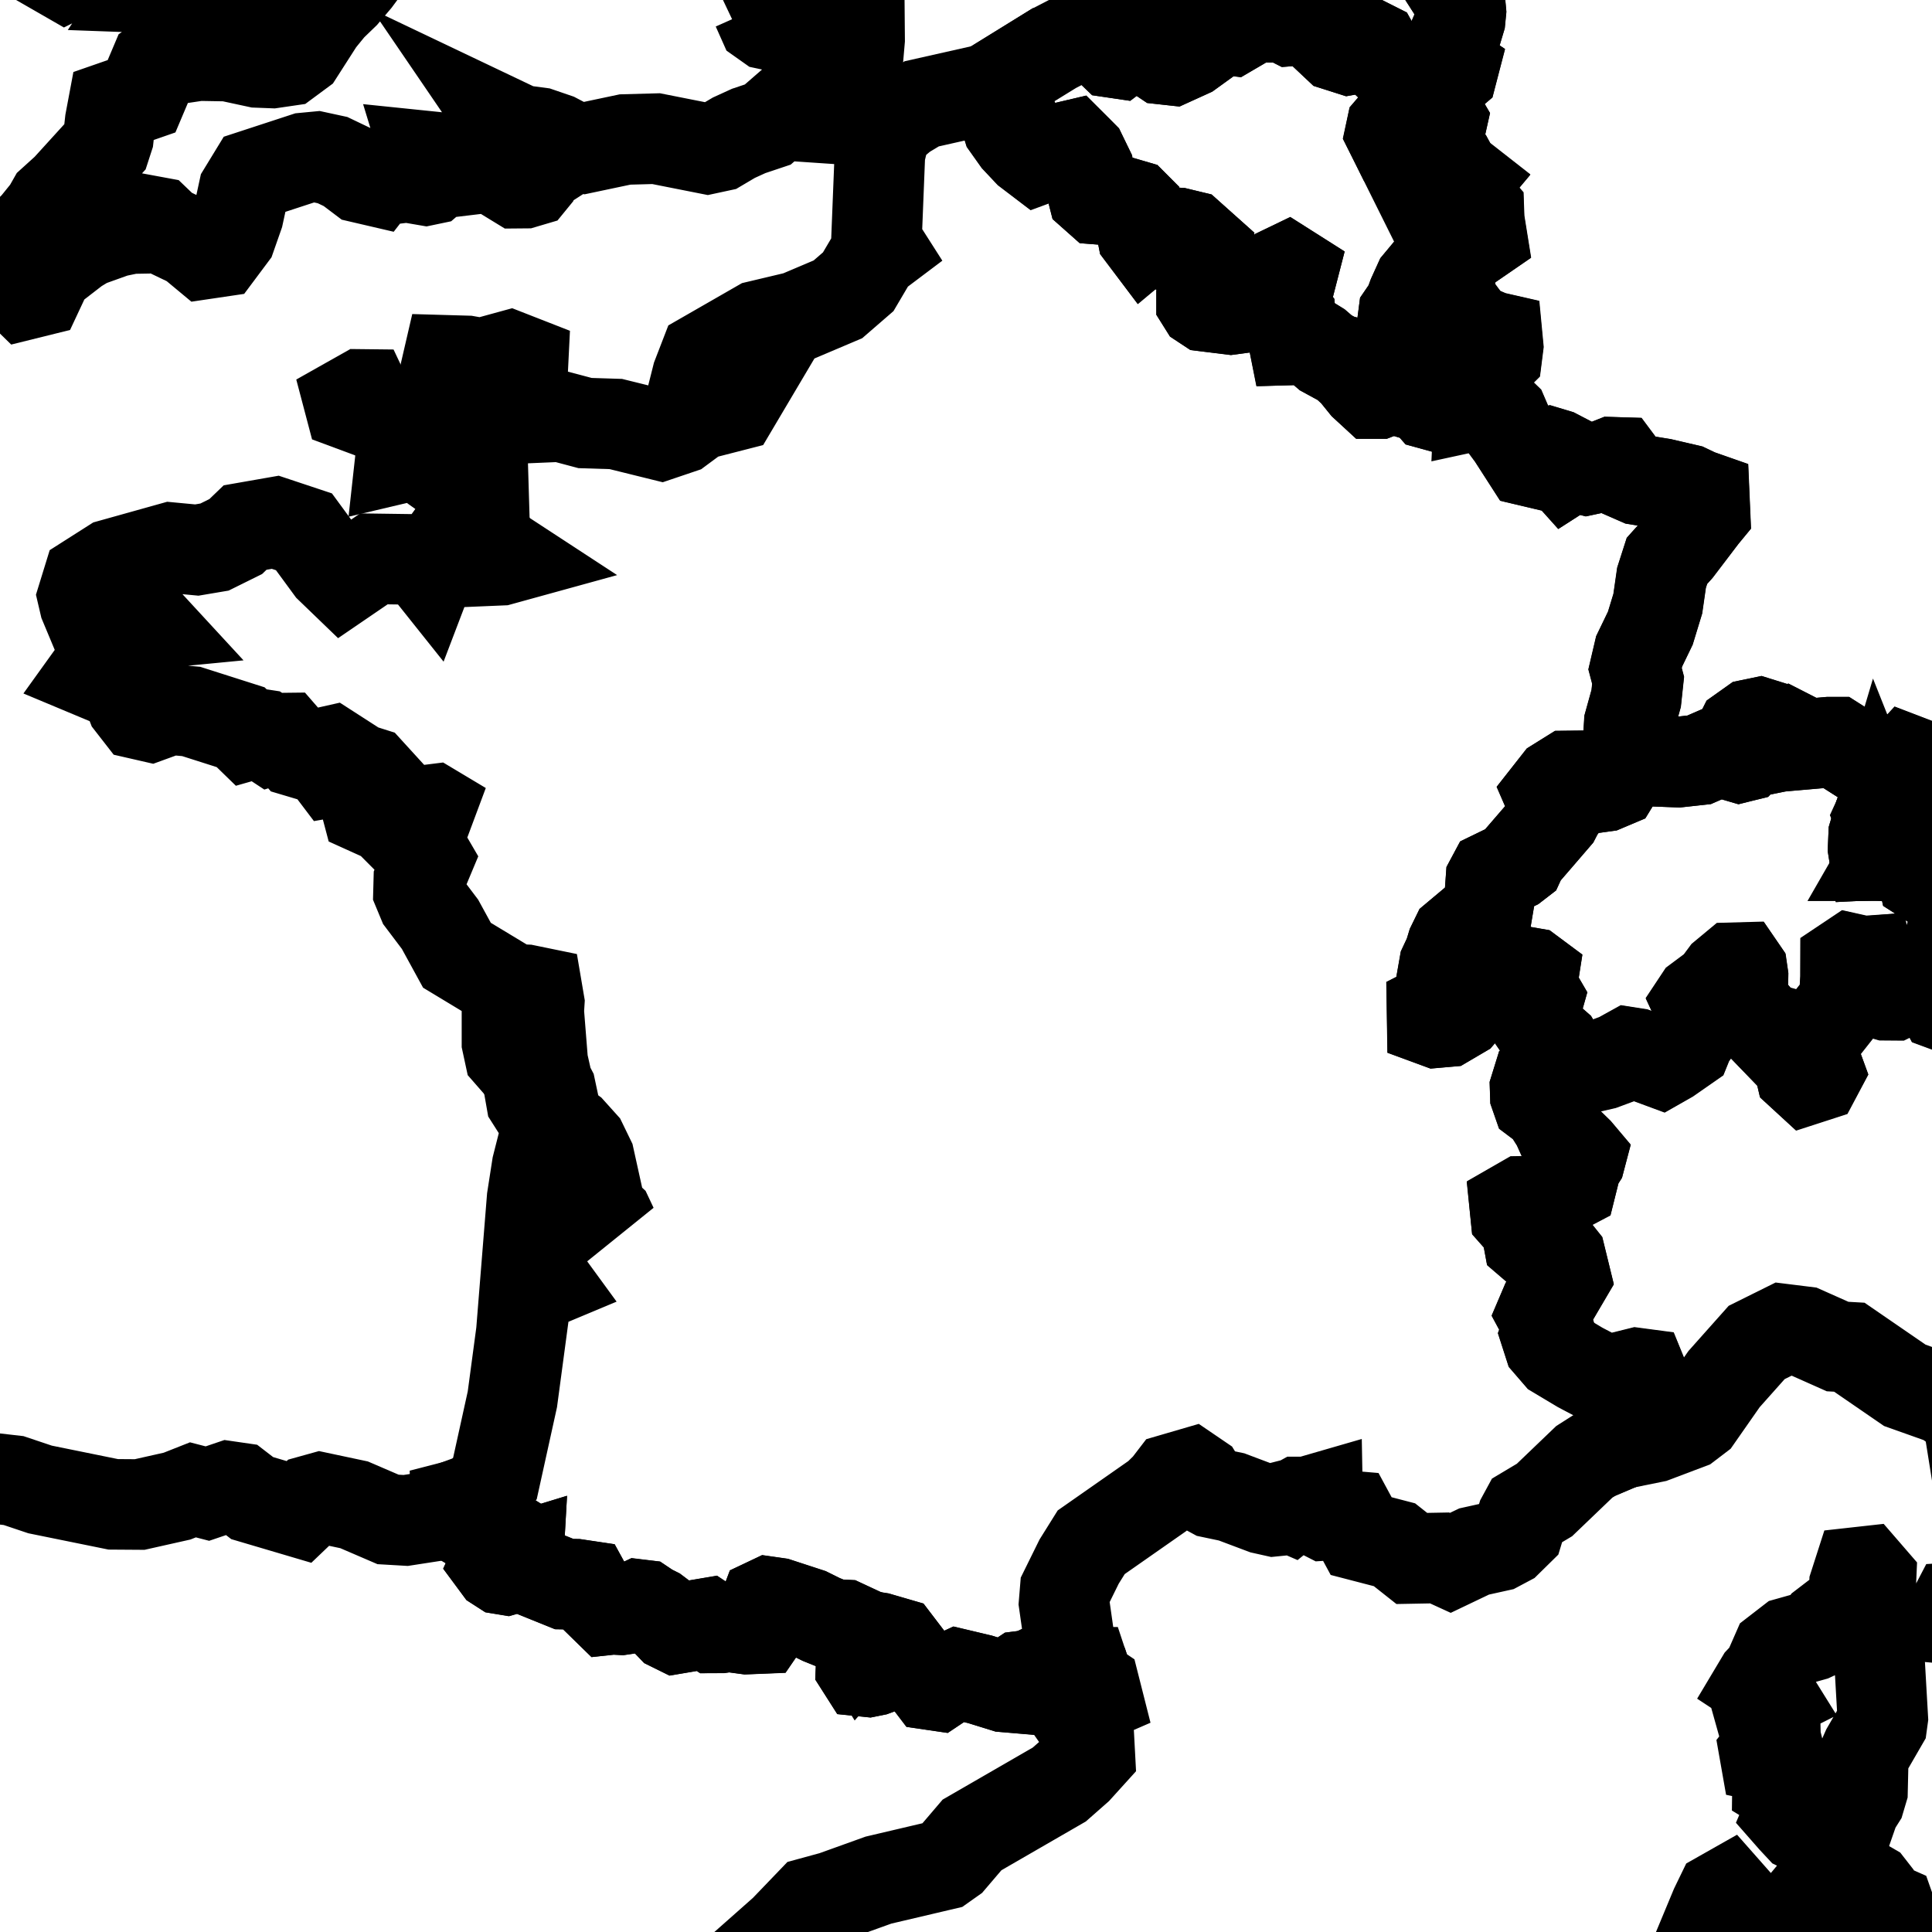
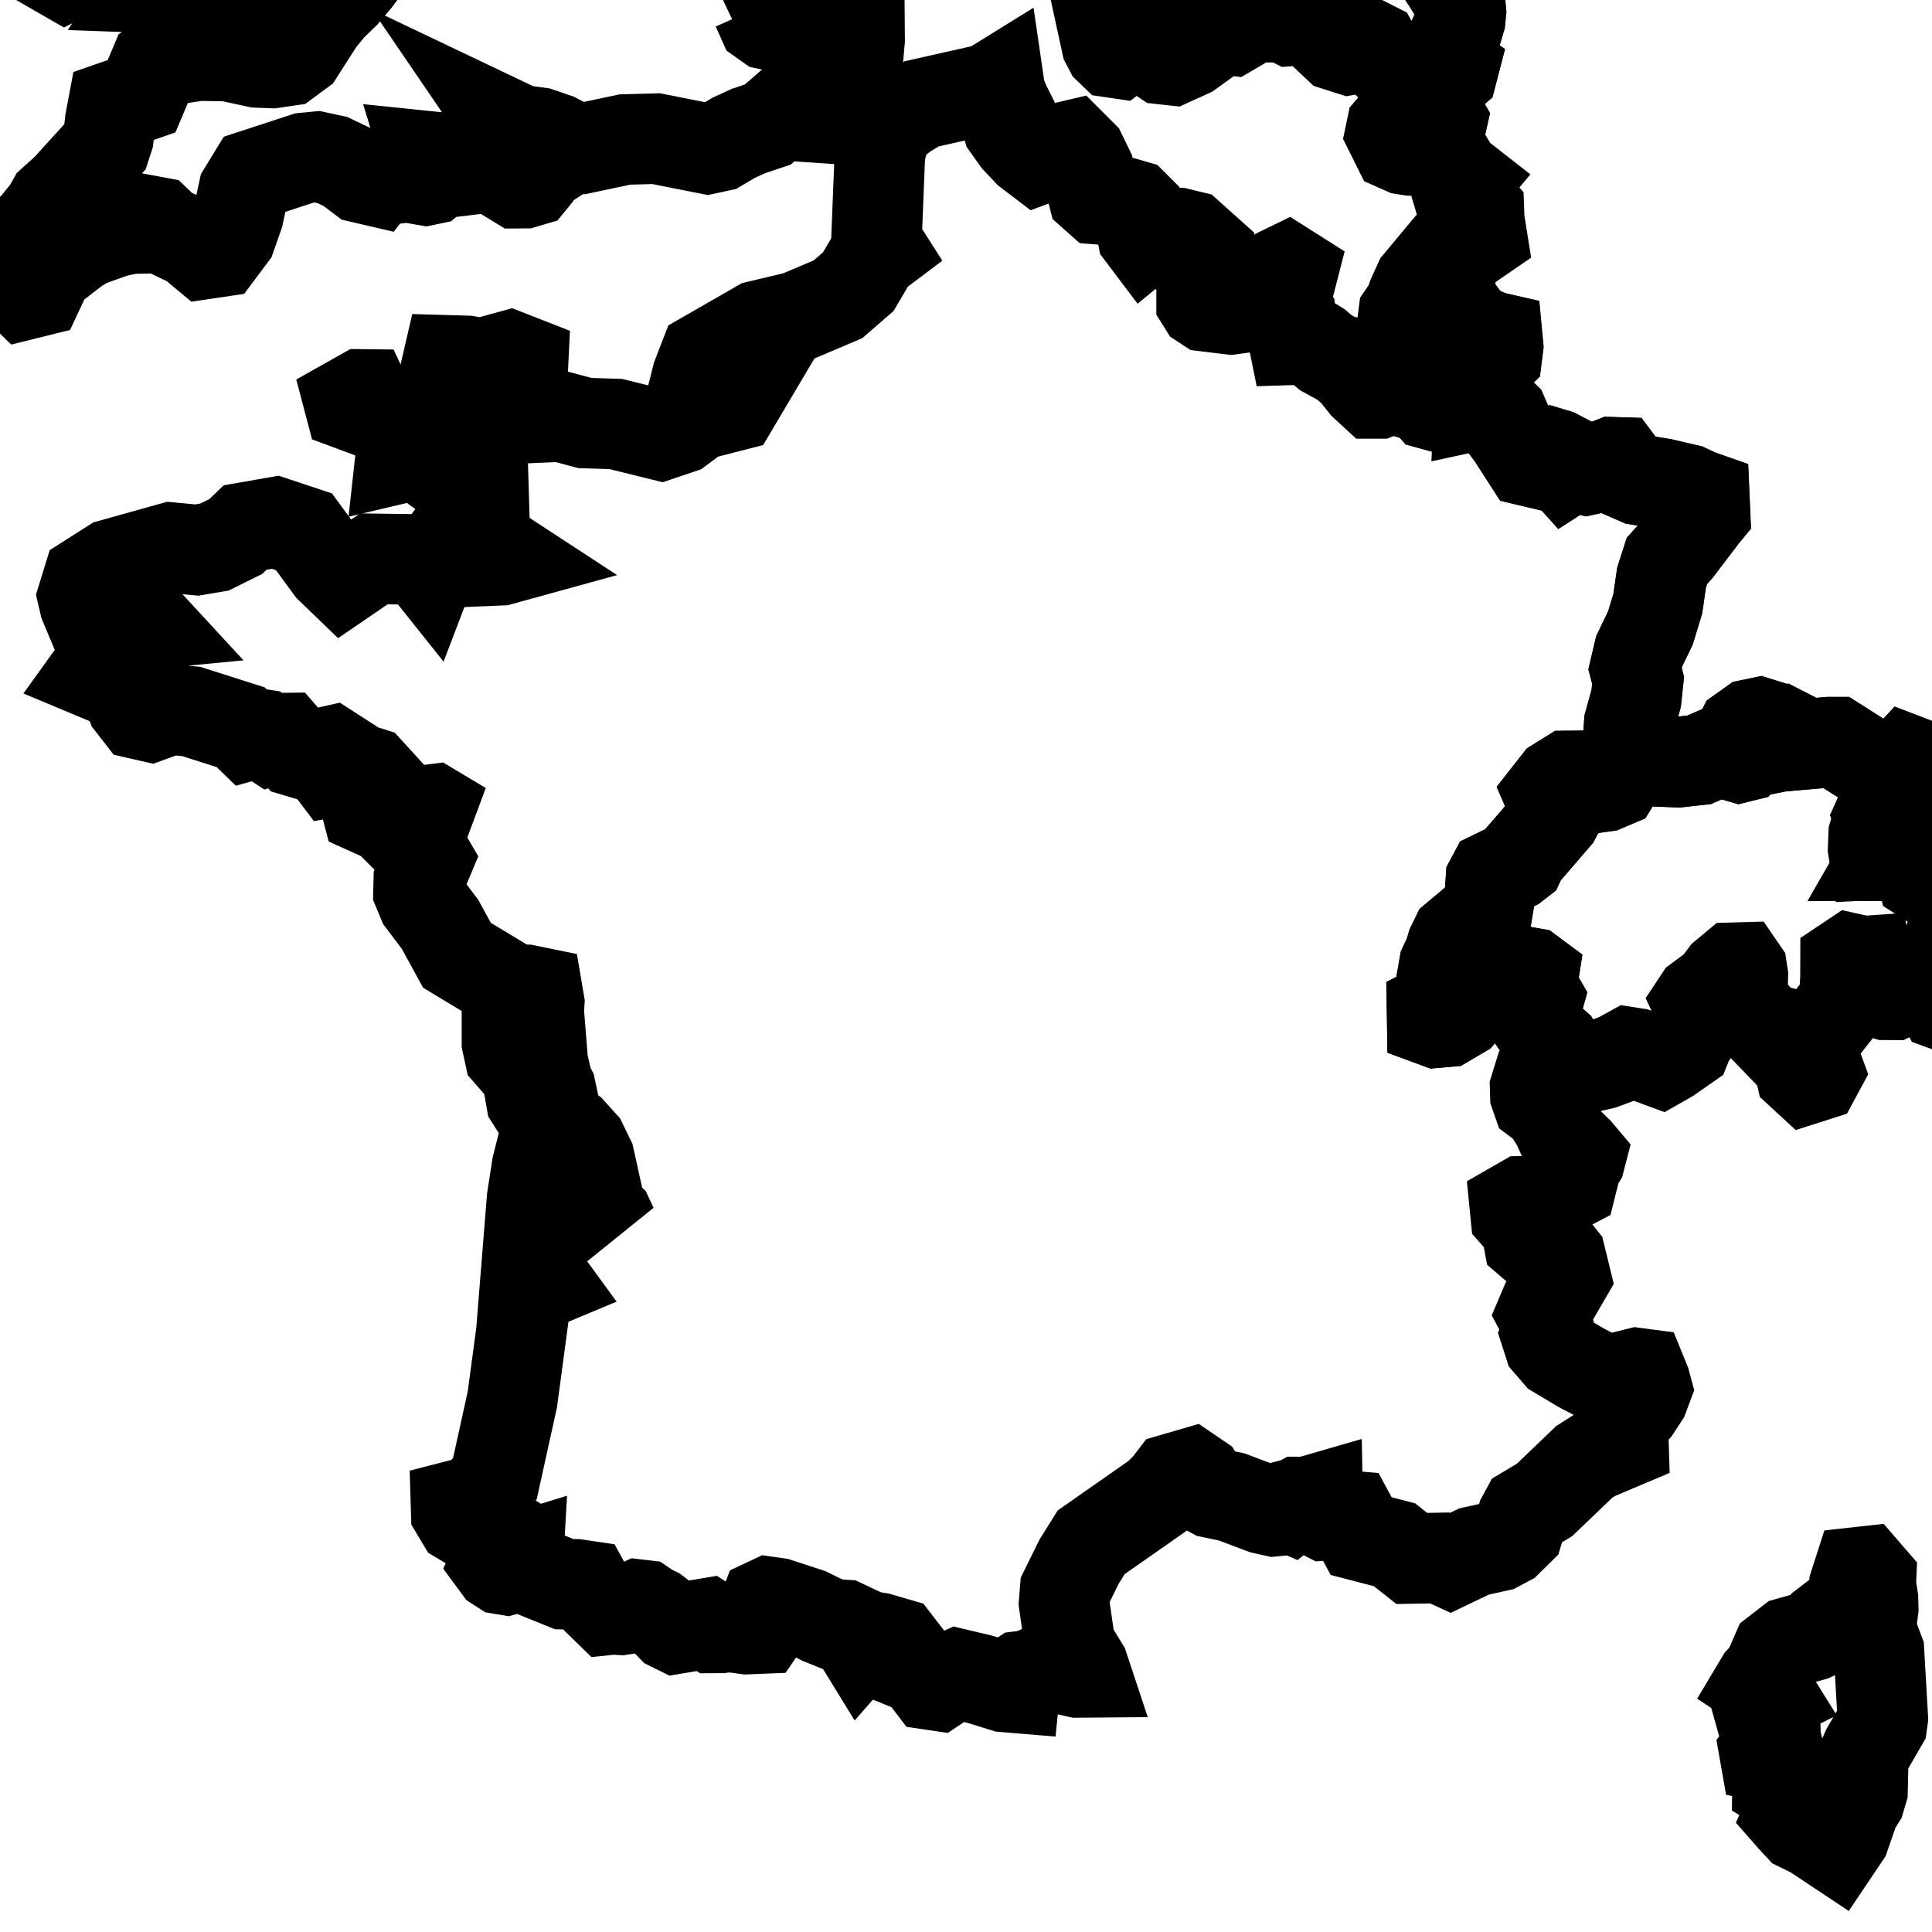
<svg xmlns="http://www.w3.org/2000/svg" width="64" height="64" viewBox="0 0 64 64" fill="none">
-   <path d="M29.681 54.991L29.567 55.028L29.184 55.258L28.966 55.338L28.767 55.378L28.611 55.362L28.525 55.227L28.534 55.021L28.498 54.837L28.469 54.737L28.525 54.469L28.653 54.325L28.829 54.206L29.108 54.249L29.699 54.421L29.822 54.583L29.823 54.69L29.715 54.867L29.681 54.991Z" stroke="black" stroke-width="3" />
  <path d="M93.168 18.816L93.151 18.88L93.128 19.116L92.966 19.414L92.791 19.802L92.803 20.144L93.249 21.322L93.647 22.035L93.721 22.307L93.976 22.516L93.734 22.778L93.687 23.167L93.53 23.341L93.488 23.562L93.555 23.764L93.553 24.016L93.641 24.361L93.252 24.437L92.791 24.425L92.626 24.446L92.472 24.541L92.313 24.493L91.895 24.169L91.66 24.096L91.494 24.115L91.37 24.258L91.154 24.439L90.954 24.566L90.999 24.677L91.864 24.97L92.016 25.418L91.85 25.783L91.794 25.962L91.591 26.102L91.343 26.225L91.043 26.256L91.007 26.453L91.125 27.03L91.03 27.155L90.935 27.334L91.024 27.808L91.209 27.842L91.251 27.949L91.218 28.142L91.186 28.345L91.12 28.56L91.088 28.656L90.965 28.716L90.582 28.684L90.251 28.869L89.586 29.527L89.355 29.64L89.103 29.904L89.117 30.481L89.083 30.535L89.022 30.653L88.229 30.448L88.202 30.453L87.669 30.527L87.306 30.791L86.865 30.944L85.939 30.862L85.039 30.965L84.825 31.042L84.592 31.086L84.373 31.241L84.246 31.457L84.022 31.73L83.704 31.945L83.358 32.112L83.275 32.249L83.162 32.33L82.968 32.226L82.812 32.232L82.62 32.16L81.984 32.083L81.287 31.956L80.953 31.834L80.576 31.736L80.169 31.658L79.806 31.64L79.622 31.603L78.748 31.39L78.171 31.376L77.41 31.287L75.898 30.966L75.457 30.836L75.037 30.796L74.539 30.684L74.161 30.502L73.919 30.155L73.659 29.695L73.186 29.091L73.088 28.79L73.233 28.526L73.382 28.326L73.365 28.241L73.25 28.196L72.417 28.454L71.61 28.781L71.293 28.79L70.986 28.719L70.576 28.713L70.184 28.8L69.398 28.845L68.938 29.085L68.644 29.552L68.486 29.929L68.352 30.051L68.078 30.097L67.668 30.061L67.38 29.953L67.087 29.631L66.631 29.585L66.213 29.578L66.102 29.518L66.109 29.308L65.944 28.913L65.671 28.79L64.965 29.533L64.772 29.6L64.204 29.394L63.707 29.076L63.654 28.843L63.572 28.652L63.155 28.471L62.634 28.348H62.468L62.533 28.235L62.594 28.044L62.556 27.892L62.434 27.733L62.367 27.566L62.346 27.403L62.309 27.269L62.287 27.143L62.248 27.045L62.588 26.303L62.658 25.842L62.361 25.57L62.235 25.49L62.339 25.43L62.762 25.48L63.03 25.327L63.171 25.174L63.547 25.318L64.099 25.606L64.358 25.802L64.465 25.952L64.526 26.078L64.493 26.294L64.618 26.379L64.877 26.41L65.051 26.477L64.99 26.762L64.978 26.995L65.217 26.962L65.518 26.784L65.753 26.462L65.898 26.149L66.008 25.387L66.047 25.323L66.228 25.382L66.959 25.349L67.305 25.492L67.852 25.516L67.842 25.634L67.938 25.821L68.182 26.09L68.3 26.265L68.554 26.296L68.947 26.2L69.176 26.099L69.263 26.17L69.621 26.1L69.938 25.884L70.017 25.719L70.337 25.602L70.77 25.333L71.365 25.127L73.317 24.904L73.392 24.737L73.364 24.352L73.416 24.296L73.661 24.391L74.055 24.482L74.359 24.617L74.554 24.795L74.736 24.802L75.018 24.677L75.4 24.597L75.756 24.783L75.859 24.982L75.797 25.084L75.803 25.246L75.914 25.381L76.204 25.6L76.575 25.789L76.767 25.774L76.839 25.591L76.907 25.154L76.932 24.685L76.848 24.416L76.647 24.351L76.408 24.329L76.281 24.272L76.327 24.125L76.517 23.743L76.515 23.231L76.084 22.646L75.708 22.081L75.71 21.888L75.935 21.553L76.281 21.286L77.051 20.841L77.293 20.749L77.604 20.675L78.052 20.491L78.267 20.302L78.413 20.098L78.624 19.031L78.672 18.985L78.735 18.923L79.52 19.292L79.589 19.23L79.723 19.17L79.978 18.887L80.034 18.673L80.028 18.265L80.052 17.881L80.101 17.758L80.218 17.804L80.557 18.003L80.825 18.228L81.076 18.794L81.662 18.943L82.402 18.958L82.666 18.706L82.907 18.648L83.178 18.725L83.751 18.813L83.815 18.357L84.144 17.881L84.294 17.715L84.714 17.731L84.816 17.375L84.92 16.389L85.008 16.28L85.313 16.301L85.617 16.481L85.708 16.628L85.867 16.616L86.088 16.515L86.33 16.451L86.714 16.556L87.531 17.004L87.954 17.169L88.221 17.138L88.472 17.144L89.438 17.835L90.113 17.932L90.729 17.935L90.927 17.727L91.189 17.55L91.463 17.574L91.702 17.665L92.168 17.964L92.383 18.041L92.669 18.09L92.878 18.157L93.064 18.676L93.168 18.816Z" stroke="black" stroke-width="3" />
-   <path d="M42.632 0.497L42.651 0.635L42.765 0.693L43.164 0.663L43.366 0.412L43.526 0.255L43.645 0.362L43.703 0.67L43.813 1.071L44.289 1.519L44.691 1.647L45.187 1.559L45.382 1.479L45.516 1.546L45.648 1.783L45.931 2.053L46.531 2.246L46.713 2.354L46.841 2.537L46.804 2.795L46.519 3.44L46.482 3.63L46.52 3.694L46.464 3.813L46.093 4.244L46.06 4.396L46.184 4.643L46.286 4.848L46.289 4.808L46.857 4.623L47.114 4.995L47.535 5.008L47.586 5.128L48.059 5.476L48.204 5.75L48.544 6.016L48.262 6.351L48.305 6.501L48.406 6.654L48.789 6.743L48.98 6.962L48.992 7.299L49.08 7.845L48.29 8.388L48.066 8.993L48.045 9.112L48.019 9.094L47.933 8.894L47.789 8.897L47.462 8.812L47.007 9.358L46.801 9.812L46.679 10.144L46.495 10.413L46.458 10.696L46.482 10.816L46.419 10.969L46.416 11.131L46.678 11.447L46.744 11.619L47.063 12.181L46.964 12.384L46.885 12.606L46.793 12.763L46.685 12.862L46.356 12.856L45.937 12.926L45.655 13.037H45.51L45.207 12.758L44.869 12.34L44.655 12.14L44.557 11.968L44.292 11.895L43.913 11.689L43.651 11.463L43.425 11.322L43.108 11.253L42.845 11.26L42.77 10.88L42.737 10.447L42.523 10.155L42.817 9.015L42.642 8.904L42.452 8.995L42.176 9.268L42.044 9.591L41.965 9.879L41.503 10.15L40.768 10.25L39.965 10.15L39.856 10.078L39.804 9.995V9.895L39.859 9.741L39.998 9.552L40.034 9.285L39.89 9.054L39.796 8.963L39.834 8.739L39.939 8.459L39.961 8.297L39.417 7.812L39.023 7.717L38.642 7.699L38.353 7.645L38.184 7.668L38.063 7.809L37.94 7.912L37.848 7.79L37.679 6.927L37.549 6.796L37.056 6.651L36.386 6.599L36.208 6.441L36.109 6.051L36.047 5.582L35.828 5.131L35.715 5.017L35.515 4.818L35.164 4.9L34.745 5.163L34.497 5.234L34.402 5.262L34.068 5.007L33.691 4.608L33.39 4.183L33.317 3.948L33.409 3.661L33.3 3.442L33.138 3.04L33.092 2.725L34.903 1.609L36.007 1.037L36.528 0.863L36.653 1.439L36.748 1.621L36.871 1.74L37.034 1.764L37.222 1.621L37.486 1.471L37.909 1.541L38.216 1.679L38.325 1.823L38.529 1.96L38.826 1.992L39.4 1.731L39.952 1.333L40.114 1.056L40.175 0.805L40.501 0.971L40.789 1.007L40.916 0.933L40.835 0.531L41.069 0.316L41.329 0.218L41.446 0.391L41.685 0.569L41.873 0.571L42.38 0.108L42.498 0.2L42.608 0.365L42.632 0.497Z" stroke="black" stroke-width="3" />
  <path d="M62.235 25.49L62.361 25.57L62.658 25.842L62.588 26.303L62.248 27.045L62.069 27.645L62.05 28.103L62.084 28.318L62.145 28.315L62.468 28.348H62.634L63.155 28.471L63.572 28.652L63.653 28.843L63.707 29.076L64.204 29.394L64.772 29.6L64.965 29.533L65.671 28.79L65.944 28.913L66.109 29.308L66.101 29.518L65.907 30.306L65.873 30.729L66.041 31.008L66.058 31.226L66.01 31.423L65.728 31.441L65.349 31.334L65.03 30.994L64.788 31.036L64.579 31.123L64.471 31.444L64.376 31.827L64.407 32.039L64.557 32.203L64.673 32.551L64.757 33.002L64.821 33.208L64.751 33.3L64.552 33.362L64.386 33.301L64.099 32.763L63.964 32.558L63.735 32.521L63.333 32.653L62.716 32.954L62.465 32.953L62.254 32.892L62.056 32.637L61.886 32.143L61.833 31.833L61.716 31.841L61.32 31.753L61.136 31.876L61.134 32.38L61.099 33.009L60.9 33.414L60.348 34.114L60.146 34.419L60.065 34.638L60.048 34.828L60.133 35.156L60.247 35.469L60.151 35.647L59.86 35.74L59.654 35.55L59.575 35.212L59.128 34.749L59.332 34.362L59.297 34.266L58.56 34.064L58.243 33.77L57.797 33.254L57.714 33.033L57.734 32.312L57.707 32.137L57.648 32.051L57.432 32.057L57.131 32.307L56.854 32.681L56.287 33.104L56.228 33.193L56.419 33.604L56.41 33.763L55.947 34.417L55.86 34.632L55.274 35.04L55.005 35.193L54.192 34.893L53.967 34.858L53.605 35.058L53.091 35.249L52.262 35.441L51.956 35.301L51.812 35.171L51.741 34.972L51.532 34.623L51.298 34.417L51.134 34.191L50.916 33.945L50.775 33.739L50.962 33.077L50.826 32.846L50.756 32.514L50.792 32.288L50.718 32.233L49.968 32.103L49.347 32.144L48.901 32.365L48.538 32.733L48.493 32.813L48.517 32.879L48.698 33.215L48.391 33.571L47.921 33.847L47.589 33.876L47.442 33.822L47.436 33.442L47.712 33.301L47.961 33.054L48.044 32.703L48.074 32.457L47.812 32.159L47.844 31.975L48.007 31.628L48.1 31.321L48.231 31.055L48.749 30.621L49.268 30.181L49.347 29.716L49.388 29.147L49.461 29.011L50.163 28.67L50.338 28.535L50.427 28.342L50.979 27.702L51.525 27.067L51.636 26.854L51.728 26.728V26.624L51.658 26.544L51.398 26.492L51.309 26.288L51.593 25.927L51.947 25.706L52.292 25.701L52.43 25.803L52.422 25.924L52.571 26.053L52.832 26.094L53.154 26.05L53.474 25.915L53.672 25.593L53.786 25.348L54.289 25.069L54.631 25.21L55.585 25.247L56.28 25.171L56.714 24.982H57.253L57.615 25.088L57.679 25.072L57.78 25.048L57.878 24.946L58.219 24.876L58.263 24.792L58.25 24.704L58.189 24.661L57.769 24.706L57.611 24.639L57.569 24.485L57.704 24.215L58.013 23.995L58.274 23.942L58.462 24.001L58.921 24.407L59.032 24.421L59.096 24.348L59.191 24.306L59.349 24.387L59.527 24.639L59.559 24.677L60.584 24.588H60.814L61.51 25.032L62.235 25.49Z" stroke="black" stroke-width="3" />
  <path d="M57.17 -22.727L57.074 -22.585L57.12 -23.604L57.575 -24.693L57.768 -24.668L57.571 -24.372L57.513 -24.166L57.432 -23.755L57.468 -23.541L58.508 -23.482L58.386 -23.292L57.332 -23.165L57.17 -22.727ZM63.133 -23.004L63.158 -22.872L63.768 -22.681L64.024 -22.375L64.309 -21.913L64.337 -21.248L63.972 -20.77L63.67 -20.468L64.814 -20.582L64.928 -20.309L65.102 -20.014L65.717 -20.224L67.263 -19.353L68.198 -19.778L68.437 -19.803L68.649 -19.1L68.416 -18.393L67.593 -17.643L67.775 -17.18L68.039 -17.078L68.815 -17.175L70.045 -16.72L70.302 -16.862L71.299 -17.914L71.698 -18.141L73.009 -18.303L73.248 -18.712L73.779 -19.123L74.121 -19.573L74.941 -20.432L75.79 -20.278L76.285 -20.113L76.828 -20.03L77.322 -19.114L78.575 -18.107L79.724 -18.195L80.132 -17.244L80.313 -16.075L80.666 -15.708L80.977 -15.469L81.913 -15.22L81.95 -15.205L81.981 -15.048L82.039 -14.469L82.118 -13.992L82.6 -12.09L82.591 -11.627L82.585 -11.504L82.408 -10.855L82.095 -10.311L81.681 -10.004L81.453 -9.663L81.411 -9.287L81.932 -8.63L83.017 -7.691L83.454 -6.89L83.248 -6.225L83.186 -5.739L83.266 -5.43L83.439 -5.182L83.706 -4.995L83.813 -4.708L83.758 -4.319L83.809 -4.049L84.009 -3.858L83.99 -3.783L83.893 -3.513L83.761 -3.022L83.686 -2.663L83.38 -2.177L83.474 -1.763L83.712 -1.276L83.895 -1.031L83.953 -0.8L83.837 -0.251L83.895 -0.11L84.65 0.293L84.773 0.479L84.846 0.866L85.112 1.692L84.892 2.737L84.699 3.308L84.269 4.212L84.248 4.295L84.199 4.404L84.07 4.562L83.89 4.585L83.619 4.468L83.433 4.317L83.477 3.928L83.356 3.902L83.208 3.663L83.15 3.406L82.99 3.301L82.407 3.192L82.208 3.117L82.055 3.172L81.941 3.354L82.014 3.519L82.122 3.679L82.445 3.933L82.413 4.034L81.715 4.281L81.278 4.534L80.87 4.676L80.454 4.937L79.634 5.231L79.031 5.308L78.907 5.385L78.683 5.882L78.531 5.986L78.385 5.933L78.275 5.851L78.135 5.918L77.99 6.082L77.837 6.146L77.705 6.145L77.469 6.578L76.784 6.708L76.704 6.932L76.578 7.192L76.477 7.256L76.168 7.154L75.739 7.096L75.493 7.238L75.198 7.317L74.837 7.34L74.435 7.624L74.043 8.121L73.824 8.56L73.705 8.717L73.514 8.305L73.279 8.023L73.113 7.876H72.965L72.926 7.937V8.152L73.085 8.509L73.281 8.754L73.312 8.935L73.417 9.262L73.704 9.619L74.152 9.901L74.457 10.18L74.684 10.566L74.686 10.684L74.624 10.842L74.517 10.99L74.426 11.183L74.177 11.572L74.251 11.742L74.454 11.956L74.634 12.213L74.865 12.628L75.183 13.355L75.388 13.653L75.667 13.962L75.939 14.196L76.37 14.189L76.815 14.637L77.302 15.284L77.665 15.579L77.919 15.669L78.129 15.902L78.315 16.236L78.388 16.429L78.552 16.568L78.997 16.541L79.57 17.067L79.923 17.449L80.11 17.758L80.061 17.881L80.037 18.265L80.043 18.672L79.987 18.887L79.732 19.17L79.6 19.231L79.528 19.292L78.744 18.923L78.681 18.985L78.632 19.031L78.422 20.098L78.278 20.302L78.061 20.491L77.613 20.675L77.302 20.749L77.058 20.842L76.288 21.287L75.942 21.555L75.719 21.89L75.717 22.083L76.091 22.648L76.523 23.232L76.524 23.744L76.334 24.127L76.29 24.274L76.417 24.33L76.656 24.351L76.856 24.416L76.941 24.686L76.916 25.154L76.847 25.591L76.776 25.775L76.583 25.79L76.213 25.602L75.923 25.382L75.812 25.247L75.806 25.085L75.868 24.983L75.766 24.784L75.41 24.599L75.029 24.679L74.748 24.802L74.566 24.795L74.37 24.617L74.067 24.48L73.672 24.39L73.426 24.295L73.374 24.351L73.403 24.735L73.327 24.903L71.374 25.125L70.779 25.333L70.346 25.602L70.026 25.717L69.947 25.882L69.63 26.099L69.272 26.167L69.184 26.097L68.954 26.197L68.563 26.293L68.309 26.262L68.189 26.087L67.947 25.818L67.849 25.633L67.86 25.513L67.312 25.489L66.968 25.346L66.235 25.379L66.054 25.318L66.017 25.382L65.907 26.145L65.762 26.456L65.527 26.778L65.226 26.958L64.987 26.99L64.998 26.756L65.058 26.473L64.885 26.406L64.625 26.375L64.501 26.29L64.533 26.073L64.472 25.947L64.366 25.796L64.105 25.602L63.553 25.314L63.177 25.17L63.036 25.323L62.768 25.476L62.345 25.425L62.241 25.486L61.516 25.026L60.82 24.584H60.59L59.565 24.673L59.535 24.634L59.355 24.382L59.198 24.302L59.103 24.344L59.039 24.416L58.929 24.404L58.47 23.998L58.281 23.939L58.02 23.994L57.711 24.213L57.576 24.482L57.618 24.636L57.777 24.703L58.197 24.658L58.257 24.703L58.272 24.79L58.226 24.875L57.886 24.944L57.789 25.047L57.689 25.072L57.625 25.088L57.263 24.982H56.725L56.29 25.17L55.596 25.246L54.642 25.209L54.299 25.068L54.09 24.983L53.938 24.568L53.977 23.952L54.204 23.134L54.268 22.534L54.167 22.151L54.302 21.575L54.673 20.807L54.921 19.995L55.044 19.138L55.223 18.578L55.577 18.185L56.415 17.084L56.483 17.001L56.459 16.451L56.234 16.372L55.903 16.214L55.062 16.018L54.278 15.892L53.922 15.736L53.611 15.319L53.418 15.313L53.039 15.463L52.568 15.564L52.223 15.476L52.008 15.493L51.888 15.57L51.827 15.502L51.741 15.144L51.562 15.051L51.283 14.967L51.109 15.003L50.989 15.181L50.803 15.306L50.634 15.266L50.102 14.438L49.965 14.254L49.931 14.085L49.798 13.776L49.48 13.468L49.164 13.37L49.007 13.404L49.025 13.021L49.148 12.465L49.267 12.174L49.424 11.937L49.591 11.77L49.629 11.471L49.602 11.187L49.409 11.143L48.925 10.934L48.639 10.713L48.427 10.435L48.148 10.054L48.029 9.665L48.023 9.278L48.056 9.104L48.077 8.984L48.301 8.379L49.09 7.836L49.002 7.289L48.99 6.952L48.799 6.732L48.416 6.643L48.316 6.49L48.272 6.341L48.553 6.004L48.213 5.738L48.059 5.476L47.587 5.128L47.537 5.008L47.764 3.992L47.59 3.695L47.375 3.544L47.124 3.47L47.008 3.329L46.968 3.167L47.013 3.068L47.308 3.097L47.4 2.992L48.103 2.393L48.133 2.277L48.035 2.212L47.907 2.178L47.875 2.052L47.879 1.885L48.255 1.017L48.366 0.647L48.391 0.384L48.367 0.124L48.151 -0.284L47.942 -0.61L47.934 -0.87L47.781 -1.006L47.348 -1.705V-1.975L47.593 -2.186L47.936 -2.319L48.05 -2.43L48.255 -2.5L48.799 -2.298L49.042 -2.123L49.111 -2.159L49.33 -2.349L49.716 -2.319L50.649 -2.702L50.789 -2.886L50.893 -3.082L50.901 -3.168L50.539 -3.546L50.529 -3.685L50.577 -3.843L50.679 -3.967L50.893 -4.052L51.12 -4.218L51.629 -4.69L51.805 -5.099L51.86 -5.544L51.87 -5.877L51.731 -6.141L51.59 -6.311L51.398 -6.285L51.026 -6.298L50.677 -6.446L50.486 -6.687L50.439 -6.897L50.526 -7.031L50.553 -7.194L50.496 -7.359L50.519 -7.497L50.676 -7.608L51.778 -7.605L51.861 -7.727L51.936 -8.368L52.212 -9.345L52.471 -9.891L52.514 -10.121L52.51 -11.419L52.545 -12.079L52.357 -12.389L51.946 -12.729L52.033 -13.438L52.17 -13.993L52.584 -14.676L52.912 -14.863L54.344 -14.974L55.925 -14.928L56.582 -13.897L56.339 -13.369L56.723 -13.122L56.909 -13.213L57.05 -13.673L57.143 -14.183L57.278 -14.337L57.768 -13.956L57.94 -13.695L57.95 -12.858L58.131 -13.993L57.996 -14.79L58.088 -15.564L58.286 -15.968L58.467 -16.224L59.627 -15.947L60.909 -16.09L61.394 -15.79L62.49 -14.296L62.857 -14.051L63.318 -13.974L62.682 -14.293L61.352 -16.112L60.955 -16.337L60.343 -16.405L59.962 -16.584L59.722 -16.86L59.652 -17.107L59.665 -18.954L59.437 -19.23L59.14 -19.325L58.955 -19.199L58.575 -19.198L58.495 -19.617L58.588 -19.929L59.351 -20.143L59.854 -20.429L59.876 -20.935L59.559 -21.334L59.179 -22.067L58.732 -22.757L58.682 -23.561H58.683L59.461 -23.546L59.651 -23.515L60.829 -23.138L61.116 -22.874L61.478 -22.862L62.131 -23.108L62.619 -23.216L62.808 -23.064L63.073 -23H63.133V-23.004ZM58.336 -22.191L58.174 -22.015L57.777 -22.036L57.554 -22.202L57.627 -22.378L57.837 -22.513L58.013 -22.534L58.277 -22.451L58.336 -22.191ZM79.66 -19.83L79.764 -19.35L79.653 -19.106L79.186 -19.512L78.715 -19.506L78.435 -18.882L78.226 -18.855L77.5 -19.423L77.383 -19.701L77.359 -19.932L77.463 -20.733L77.444 -20.985L77.672 -21.261L77.708 -21.662L78.11 -22.083L78.469 -22.099L78.582 -21.742L78.754 -21.496L79.356 -21.22L79.447 -21.095L79.502 -20.922L79.221 -20.583L79.126 -20.41L79.216 -20.132L79.66 -19.83ZM69.558 -20.08L68.919 -20.067L68.674 -20.352L68.429 -20.424L68.561 -20.776L68.734 -20.905L69.352 -20.675L69.546 -20.226L69.558 -20.08ZM81.751 -16.762L81.696 -16.541L81.76 -16.201L81.588 -16.226L81.072 -16.146L80.561 -16.259L80.463 -16.681L80.545 -17.088L80.34 -17.368L80.152 -17.533L80.124 -17.767L80.155 -18.012L81.034 -17.357L81.751 -16.762Z" stroke="black" stroke-width="3" />
-   <path d="M15.108 49.867L15.114 50.066L15.278 50.339L15.447 50.44L15.803 50.579L16.077 50.598L16.451 50.663L16.705 50.821L16.72 51.066L16.656 51.339L16.502 51.589L16.414 51.781L16.496 51.891L16.629 51.977L16.773 52L16.871 51.972L16.945 51.821L17.086 51.635L17.165 51.611L17.159 51.717L17.226 51.847L17.684 52.066L18.69 52.472L19.085 52.479L19.404 52.527L19.497 52.697L20.138 53.324L20.291 53.307L20.576 53.322L20.92 53.272L21.169 53.154L21.332 53.174L21.513 53.295L21.724 53.401L21.997 53.607L22.24 53.861L22.408 53.944L23.418 53.773L23.644 53.923L23.883 53.921L24.151 53.883L24.736 53.962L25.211 53.942L25.254 53.88L25.294 53.316L25.369 53.116L25.482 53.062L25.762 53.102L26.785 53.436L27.206 53.645L27.611 53.809L27.964 53.827L28.199 53.936L28.527 54.47L28.47 54.739L28.5 54.838L28.534 55.024L28.525 55.23L28.611 55.365L28.767 55.381L28.966 55.341L29.184 55.261L29.567 55.033L29.681 54.995L30.322 55.255L30.605 55.429L30.703 55.617L30.85 55.81L31.041 55.838L31.314 55.656L31.74 55.46L32.464 55.632L33.27 55.881L33.618 55.911L33.63 55.789L33.694 55.616L33.826 55.528L34.025 55.503L34.301 55.411L34.615 55.26L34.943 55.197L35.286 55.31L35.7 55.402L35.948 55.401L36.066 55.757L36.267 55.892L36.345 56.2L35.977 56.36L35.761 56.383L35.694 56.909L35.798 57.058L36.004 57.197L36.061 57.359L36.102 58.13L35.681 58.595L35.09 59.115L32.2 60.784L31.512 61.59L31.249 61.776L29.101 62.281L27.599 62.821L26.88 63.017L25.981 63.953L25.555 64.33L25.895 64.434L26.291 64.88L26.157 65.078L25.58 65.383L25.328 65.477L25.191 65.428L25.062 65.469L24.095 67.079L23.24 68.233L22.76 68.735L22.267 69.481L21.218 71.399L21.211 71.951L21.727 73.849L22.024 74.346L22.439 74.763L23.226 75.117L23.42 75.466L23.148 75.798L22.362 76.387L20.994 77.182L20.413 77.808L20.289 78.411L19.889 78.682L19.737 79.523L19.494 80.08L19.448 80.268L19.19 80.689L19.156 80.996L19.579 81.418L19.369 81.6L19.16 81.68L18.678 81.729L17.056 81.783L15.752 82.692L15.101 83.496L14.511 84.987L13.794 85.864L13.478 86.026L12.987 85.642L12.373 85.582L11.778 85.71L11.466 86.015L10.979 86.186L10.503 86.039L9.474 85.959L9.015 85.974L8.299 86.222L7.684 86.057L6.647 85.972L4.402 86.17L4.119 86.262L3.839 86.63L3.124 87.263L2.036 87.285L1.052 87.689L0.806 87.947L0.394 88.658L0.265 89.175L0.179 89.18L0.072 89.052L-0.08 89.094L-0.158 89.489L-0.528 89.668L-0.836 89.733L-1.597 89.414L-2.232 88.935L-2.565 88.901L-3.105 88.153L-3.338 87.677L-3.502 87.161L-3.468 86.963L-3.514 86.799L-3.994 86.59L-4.111 86.115L-3.761 85.496L-3.474 85.234L-3.296 85.158L-3.729 85.185L-4.042 85.582L-4.443 84.944L-6.077 83.7L-5.971 83.413L-5.989 83.259L-6.264 83.593L-6.45 83.679L-7.286 83.625L-8.247 83.778L-8.501 82.482L-8.621 81.983L-8.652 81.66L-8.404 80.912L-8.133 80.606L-7.772 79.976L-7.327 79.451L-6.857 79.326L-6.649 79.249L-6.476 78.842L-6.378 78.495L-6.449 78.461L-6.998 78.532L-7.983 77.071L-7.952 76.838L-7.829 76.492L-7.747 76.055L-7.726 75.709L-7.47 75.411L-7.077 75.111L-6.746 74.684L-6.58 74.267L-6.545 73.887L-6.732 73.616L-7.271 73.466L-7.827 72.38L-7.95 71.699L-8.065 71.628L-8.407 71.318L-8.737 70.733L-8.784 70.641L-8.444 70.539L-7.044 70.534L-6.752 70.405L-6.707 70.361L-6.452 69.905L-6.185 69.156L-6.123 68.698L-6.207 68.508L-6.672 68.043L-6.692 67.907L-6.618 67.687L-6.342 67.453L-5.97 67.186L-5.766 66.956L-5.815 66.775L-5.924 66.587L-5.942 66.41L-5.873 66.194L-5.848 65.452L-5.801 65.262L-5.873 64.585L-5.964 64.032L-6.259 63.314L-6.206 63.155L-6.069 63.022L-5.623 62.772L-5.266 62.185L-4.749 61.692L-4.071 61.296L-3.596 60.856L-3.409 60.517L-3.277 60.428L-3.316 60.271L-3.405 60.043L-3.675 59.819L-4.023 59.691L-4.41 59.697L-4.651 59.651L-4.721 59.476L-4.694 59.001L-4.715 58.531L-4.789 58.314L-4.968 58.151L-5.323 58.194L-5.63 58.061L-5.863 58.029L-5.998 58.135L-6.685 58.104L-6.971 58.028L-7.171 57.934L-7.299 57.986L-7.372 58.078L-7.384 58.222L-7.431 58.412L-7.677 58.584L-8.24 58.755L-8.694 58.742L-9.111 58.62L-9.244 58.529L-9.444 58.449L-10.292 58.549L-10.394 58.476L-10.686 58.653L-11.117 58.863L-11.358 58.875L-11.446 58.831L-11.477 58.737L-11.658 58.409L-11.611 58.236L-11.263 57.727L-11.302 57.605L-11.444 57.441L-11.572 57.203L-11.609 57.08L-11.83 57.059L-12.066 57.184L-12.964 57.441L-13.179 57.534L-13.568 57.78L-13.961 58.157L-14.274 58.236L-14.382 58.124L-14.419 57.24L-13.941 56.651L-13.602 56.295L-13.76 56.222L-14.121 56.233L-14.096 55.957L-13.927 55.823L-13.763 55.522L-13.955 55.393L-14.105 55.194L-14.096 54.675L-14.054 54.464L-14.103 54.236L-14.838 54.544L-15.026 54.499L-15.033 54.113L-14.627 53.524L-14.585 53.343L-15.062 53.255L-15.418 52.966L-15.634 52.706L-15.866 52.334L-15.867 51.999L-15.627 51.214L-15.284 50.986L-14.987 50.844L-14.36 50.3L-13.495 50.401L-12.959 50.284L-12.479 50.005L-12.203 49.943L-11.759 49.699L-11.774 49.37L-11.927 49.125L-11.793 48.895L-11.296 48.613L-10.744 48.239L-10.111 48.167L-9.467 47.836L-9.035 48.05L-8.657 47.977L-8.222 48.23L-7.651 48.811L-6.814 49.044L-6.146 48.861L-4.967 48.822L-4.378 48.9L-3.33 48.756L-2.731 48.808L-1.759 48.52L-1.007 48.879L0.451 49.046L1.327 49.34L3.751 49.833L4.626 49.839L5.865 49.561L6.391 49.353L6.871 49.477L7.576 49.238L7.914 49.287L8.355 49.627L9.905 50.085L10.312 49.696L10.614 49.612L11.73 49.849L12.855 50.333L13.439 50.367L14.294 50.235L14.972 49.917L15.108 49.867ZM40.457 69.661L40.381 69.723L39.1 69.098L38.682 69.029L38.58 68.934L38.592 68.609L38.624 68.465L39.482 68.4L40.175 68.631L40.547 69.254L40.575 69.361L40.457 69.661ZM35.675 69.939L36.074 70.119L36.495 69.957L36.719 70.008L36.94 70.095L36.994 70.436L36.798 70.816L36.523 71.202L36.292 71.625L36.09 72.11L35.715 72.396L35.375 72.568L34.657 72.208L34.239 72.117L34.114 71.982L34.015 71.445L33.826 71.275L33.549 71.199L33.305 71.337L32.988 71.62L32.819 71.337L32.55 71.284L32.449 71.113L32.454 70.893L34.176 69.589L34.675 69.3L35.733 68.963L35.894 69.014L35.756 69.213L35.767 69.303L35.899 69.4L35.868 69.554L35.734 69.687L35.675 69.939ZM28.595 74.613L28.444 74.941L27.81 74.825L27.671 74.693L27.807 74.322L27.989 74.278L28.001 74.013L28.193 73.748L29.092 73.533L29.295 73.714L29.338 73.973L28.801 74.54L28.595 74.613ZM29.215 75.926L29.122 75.995L28.846 75.932H28.432L28.415 75.716L28.479 75.567L28.559 75.414L28.811 75.713L29.21 75.77L29.215 75.926ZM-34.533 124.713L-34.816 125.024L-35.132 124.912L-34.981 124.229L-34.834 124.026L-34.258 123.728L-33.779 123.607L-33.638 123.29L-33.481 123.167L-33.312 123.355L-33.44 123.575L-33.54 124.26L-33.859 124.48L-34.533 124.713ZM-51.681 126.687L-51.785 126.723L-51.88 126.351L-52.374 125.437L-52.074 125.029L-51.528 125.018L-51.307 125.303L-51.233 125.597L-51.337 125.766L-51.306 126.109L-51.364 126.33L-51.681 126.687ZM-36.536 128.211L-37.101 128.744L-37.666 128.62L-37.763 128.533L-37.196 128.398L-36.681 127.993L-36.35 127.095L-35.833 126.101L-35.729 125.68L-35.524 125.515L-35.242 125.501L-35.12 125.532L-34.996 125.753L-34.997 126.253L-35.144 127.082L-35.416 127.815L-36.536 128.211ZM-45.436 127.221L-45.785 128.296L-46.11 128.715L-46.303 128.856L-46.782 128.974L-47.352 128.307L-47.648 127.629L-47.812 127.411L-47.552 127.239L-47.174 127.269L-46.361 127.125L-46.196 127.067L-45.37 126.382L-44.556 126.297L-44.537 126.523L-45.436 127.221ZM-48.976 128.902L-49.147 128.942L-49.349 128.825L-49.562 128.453L-49.418 128.177L-49.286 128.051L-49.102 128.07L-48.749 128.273L-48.641 128.484L-48.631 128.615L-48.976 128.902ZM-41.548 128.313L-41.573 128.675L-41.475 129.04L-41.5 129.594L-41.699 129.893L-42.209 130.192L-42.611 130.138L-42.838 130.018L-43.242 129.533L-43.251 129.031L-42.882 128.705L-42.723 128.282L-41.764 128.362L-41.681 128.281L-41.61 128.257L-41.548 128.313ZM-51.905 129.898L-52.307 130.662L-52.815 130.377L-52.938 130.282L-53.04 130.125L-52.552 130.094L-52.058 129.709L-51.905 129.898Z" stroke="black" stroke-width="3" />
  <path d="M34.497 5.234L34.745 5.161L35.164 4.9L35.515 4.817L35.715 5.017L35.828 5.131L36.047 5.582L36.109 6.051L36.208 6.441L36.386 6.599L37.055 6.651L37.549 6.795L37.679 6.925L37.848 7.788L37.94 7.91L38.063 7.809L38.185 7.667L38.354 7.645L38.644 7.699L39.025 7.717L39.418 7.812L39.961 8.299L39.94 8.459L39.835 8.739L39.798 8.963L39.891 9.054L40.035 9.285L40.001 9.552L39.862 9.739L39.805 9.894V9.993L39.857 10.076L39.968 10.149L40.771 10.247L41.506 10.149L41.968 9.876L42.047 9.588L42.178 9.265L42.454 8.992L42.644 8.9L42.819 9.011L42.525 10.152L42.74 10.443L42.771 10.876L42.848 11.256L43.111 11.248L43.428 11.318L43.654 11.457L43.916 11.683L44.295 11.891L44.56 11.963L44.657 12.135L44.872 12.336L45.21 12.754L45.513 13.033H45.66L45.942 12.923L46.36 12.853L46.69 12.859L46.83 13.072L47.155 13.169L47.27 13.248L47.397 13.395L47.614 13.454L47.875 13.395L48.065 13.2L48.319 13.111L48.574 13.141L48.721 13.248L48.999 13.407L49.157 13.373L49.473 13.471L49.79 13.779L49.924 14.088L49.958 14.257L50.094 14.441L50.627 15.269L50.796 15.309L50.982 15.184L51.102 15.006L51.275 14.97L51.554 15.053L51.734 15.147L51.82 15.505L51.881 15.573L52.001 15.496L52.216 15.479L52.56 15.567L53.032 15.466L53.41 15.316L53.603 15.322L53.915 15.739L54.271 15.895L55.054 16.021L55.895 16.217L56.226 16.375L56.452 16.454L56.476 17.004L56.407 17.087L55.569 18.188L55.216 18.581L55.036 19.141L54.913 19.998L54.666 20.81L54.295 21.578L54.16 22.154L54.261 22.537L54.197 23.137L53.97 23.955L53.931 24.571L54.083 24.986L54.292 25.071L53.789 25.349L53.674 25.594L53.477 25.916L53.157 26.051L52.835 26.096L52.574 26.054L52.425 25.925L52.433 25.805L52.295 25.703L51.952 25.706L51.597 25.927L51.314 26.288L51.401 26.49L51.663 26.544L51.731 26.624V26.728L51.639 26.852L51.529 27.066L50.982 27.701L50.43 28.34L50.341 28.533L50.166 28.668L49.464 29.009L49.391 29.146L49.351 29.714L49.273 30.18L48.752 30.618L48.234 31.052L48.105 31.318L48.011 31.625L47.85 31.972L47.817 32.156L48.08 32.454L48.048 32.7L47.965 33.051L47.718 33.298L47.442 33.439L47.448 33.819L47.594 33.873L47.927 33.844L48.397 33.568L48.704 33.212L48.523 32.876L48.501 32.81L48.545 32.73L48.909 32.362L49.354 32.141L49.976 32.1L50.725 32.23L50.799 32.285L50.764 32.511L50.833 32.843L50.968 33.076L50.783 33.736L50.924 33.942L51.142 34.19L51.305 34.416L51.539 34.622L51.749 34.97L51.82 35.168L51.485 35.509L50.918 35.829L50.854 36.036L50.861 36.269L50.925 36.453L51.238 36.688L51.575 37.221L51.789 37.696L52.256 38.15L52.37 38.285L52.341 38.397L52.218 38.59L52.057 39.234L51.866 39.335L51.652 39.377L51.074 39.847L50.816 39.789L50.449 39.795L50.181 39.949L50.21 40.242L50.446 40.508L50.584 40.799L50.64 41.102L50.901 41.326L51.27 41.459L51.48 41.468L51.617 41.548L51.7 41.652L51.858 42.299L51.764 42.461L51.565 42.529L51.446 42.795L51.21 43.185L51.077 43.498L51.225 43.774L51.287 43.979L51.209 44.189L51.314 44.516L51.593 44.839L52.351 45.293L53.056 45.662L53.274 45.723L54.226 45.486L54.384 45.507L54.499 45.789L54.55 45.978L54.443 46.263L54.18 46.665L53.901 46.978L53.732 47.244L53.768 47.486L53.778 47.806L53.551 47.901L53.544 47.839L53.45 47.784L53.37 47.815L53.308 47.885L53.299 48.008L52.815 48.213L52.482 48.425L51.163 49.689L50.545 50.058L50.424 50.281L50.298 50.696L49.936 51.052L49.618 51.221L48.833 51.395L48.044 51.772L47.688 51.609L46.768 51.626L46.194 51.172L45.09 50.885L44.731 50.221L44.228 50.178L43.899 50.199L43.701 50.098L43.651 49.871L43.647 49.653L43.298 49.754H43.031L42.872 49.842L42.747 49.943L42.599 49.879L42.513 49.901L42.52 50.029L42.2 50.061L41.851 49.983L40.939 49.64L40.799 49.587L40.166 49.454L39.911 49.316L39.703 48.977L39.546 48.87L39.452 48.806L38.862 48.978L38.657 49.245L38.338 49.558L36.148 51.089L35.748 51.729L35.285 52.668L35.249 53.105L35.448 54.5L35.893 55.23L35.949 55.399L35.702 55.401L35.288 55.309L34.945 55.196L34.617 55.258L34.303 55.41L34.026 55.502L33.828 55.527L33.696 55.614L33.632 55.788L33.62 55.909L33.271 55.88L32.466 55.63L31.742 55.458L31.316 55.654L31.043 55.837L30.852 55.809L30.705 55.616L30.607 55.427L30.323 55.254L29.682 54.994L29.715 54.87L29.825 54.694L29.822 54.586L29.699 54.426L29.108 54.254L28.829 54.211L28.653 54.329L28.525 54.475L28.197 53.941L27.963 53.831L27.61 53.813L27.205 53.65L26.783 53.441L25.761 53.107L25.481 53.067L25.368 53.12L25.292 53.321L25.252 53.884L25.209 53.947L24.734 53.966L24.15 53.887L23.881 53.926L23.642 53.927L23.417 53.778L22.407 53.948L22.239 53.865L21.996 53.611L21.723 53.405L21.512 53.3L21.331 53.178L21.168 53.159L20.919 53.276L20.574 53.327L20.289 53.312L20.137 53.328L19.496 52.702L19.402 52.531L19.083 52.484L18.689 52.477L17.683 52.07L17.224 51.852L17.157 51.721L17.163 51.616L17.085 51.64L16.944 51.825L16.87 51.977L16.772 52.005L16.628 51.981L16.494 51.895L16.413 51.785L16.5 51.594L16.654 51.343L16.718 51.07L16.703 50.825L16.45 50.668L16.076 50.603L15.801 50.583L15.445 50.444L15.276 50.343L15.113 50.07L15.107 49.871L15.785 49.696L16.395 48.977L16.973 46.354L17.392 43.225L17.702 42.632L18.094 42.468L17.778 42.035L17.58 42.255L17.497 42.488L17.393 42.605L17.626 39.704L17.792 38.636L18.076 37.515L18.656 37.96L19.137 38.412L19.384 38.804L19.699 40.103L19.938 40.377L20.294 40.65L20.153 40.351L19.908 40.123L19.525 38.389L19.285 37.895L18.911 37.479L17.706 36.602L17.598 36.432L17.539 36.096L17.938 36.111L18.282 36.275L18.242 36.087L18.14 35.892L17.979 35.178L17.846 33.506L17.864 33.22L17.804 32.867L17.419 32.788L17.11 32.775L16.778 32.635L15.137 31.644L14.576 30.618L14.002 29.858L13.864 29.526L13.873 29.189L14.171 28.477L13.908 28.026L13.652 27.937L13.429 27.713L13.631 27.34L13.798 27.102L14.135 27.038L14.576 27.116L14.994 27.333L15.322 27.391L14.353 26.811L12.781 27.007L12.441 26.932L12.156 26.803L12.043 26.376L12.267 26.185L12.469 25.829L12.241 25.579L11.944 25.485L11.478 25.489L11.043 25.565L10.934 25.421L11.199 25.023L10.974 24.878L10.672 24.946L10.236 25.027L9.819 24.903L9.425 24.45L9.164 24.453L8.984 24.51L8.718 24.335L8.438 24.292L8.238 24.349L7.972 24.09L6.334 23.568L5.628 23.504L4.98 23.74L4.622 23.658L4.359 23.32L4.14 22.753L3.095 22.316L3.302 22.028L3.788 21.959L4.348 21.761L4.549 21.504L4.112 21.206L3.788 21.132L3.655 21.025L3.518 20.756L3.711 20.633L3.848 20.698L4.242 20.737L4.916 20.672L4.665 20.4L4.404 20.339L4.284 20.271L3.735 20.241L3.486 20.335L2.925 20.299L2.803 20.007L2.744 19.755L2.917 19.194L3.707 18.691L5.674 18.141L6.52 18.221L7.106 18.122L7.809 17.774L8.119 17.476L9.119 17.301L10.069 17.617L10.944 18.81L11.362 19.213L12.387 18.513L13.914 18.534L14.229 18.929L14.356 18.596L14.637 18.206L14.861 18.384L14.975 18.626L16.586 18.558L16.84 18.488L16.407 18.205L16.054 17.525L15.979 15.013L15.533 14.309L15.021 13.18L14.785 12.508L14.763 12.275L14.841 11.938L15.47 11.956L15.957 12.042L16.884 11.788L17.329 11.962L17.303 12.487L17.439 13.149L17.594 13.469L17.829 13.832L18.576 13.8L19.381 14.014L20.401 14.046L21.889 14.414L22.522 14.2L23.137 13.745L24.306 13.445L24.399 13.288L23.726 13.35L23.108 13.061L23.025 12.748L23.096 12.466L23.347 11.816L25.137 10.788L26.418 10.484L27.757 9.916L28.43 9.333L28.875 8.578L29.019 8.412L29.205 8.272L29.032 8.001L29.148 5.093L29.273 4.566L29.534 4.134L29.932 3.801L30.534 3.439L32.755 2.939L33.084 2.735L33.13 3.05L33.292 3.452L33.403 3.672L33.31 3.958L33.383 4.194L33.684 4.618L34.059 5.017L34.394 5.272L34.497 5.234ZM17.672 35.3L17.525 35.822L17.246 35.341L16.878 34.92L16.794 34.53V34.426L17.226 34.711L17.672 35.3ZM62.053 53.288L61.944 54.117L62.023 54.359L62.174 54.528L62.244 54.714L62.37 56.912L62.346 57.087L61.837 57.967L61.723 58.224L61.698 59.31L61.612 59.6L61.431 59.887L61.109 60.813L60.83 61.228L60.068 60.721L59.618 60.501L59.398 60.265L59.255 60.102L59.348 59.884L59.553 59.657L59.585 59.477L59.103 59.276L58.882 59.141L58.885 58.903L59.051 58.534L58.976 58.228L58.697 58.243L58.48 58.197L58.452 58.038L58.611 57.835L58.815 57.569L58.809 57.276L58.562 57.15L58.338 56.911L58.247 56.586L58.421 56.363L58.703 56.221L58.495 55.887L58.355 55.88L58.244 55.807L58.336 55.653L58.554 55.421L58.858 54.728L59.281 54.401L60.032 54.19L60.235 54.096L60.421 53.852L60.627 53.694L60.878 53.715L61.109 53.809L61.252 53.91L61.358 53.804L61.462 53.5L61.398 53.233L61.431 52.499L61.565 52.082L61.781 52.058L61.98 52.288L61.971 52.491L62.045 52.972L62.053 53.288Z" stroke="black" stroke-width="3" />
  <path d="M18.141 5.403L17.792 5.628L17.683 5.894L17.598 5.998L17.368 6.066L17.14 6.068L16.27 5.536L16.07 5.56L16.269 5.317L16.809 5.118L17.113 4.855L17.815 5.109L18.141 5.403ZM5.103 -12.355L5.278 -12.226L5.717 -12.247L5.572 -11.959L5.088 -11.639L4.763 -11.323L4.37 -11.059L4.18 -11.363L3.959 -11.351L3.621 -11.935L3.56 -12.811L4.002 -13.039L4.613 -13.026L5.103 -12.355ZM-3.967 -26.022L-3.379 -25.84L-2.942 -25.843L-2.553 -25.313L-2.345 -24.479L-1.86 -23.657L-1.225 -22.945L-1.2 -22.51L-1.427 -22.277L-1.9 -21.988L-1.899 -21.678L-1.586 -21.834L-1.316 -21.905L-0.666 -21.837L-0.439 -21.522L-0.281 -21.052L-0.198 -20.666L-0.255 -20.248L-0.43 -20.381L-0.608 -20.755L-0.805 -20.927L-1.035 -21.021L-0.931 -20.506L-0.973 -19.819L-0.873 -19.755L-0.565 -19.744L-0.768 -19.043L-1.191 -18.853L-1.682 -18.782L-1.801 -18.534L-1.89 -18.215L-2.146 -17.741L-2.485 -17.472L-2.903 -17.527L-3.313 -17.739L-3.67 -17.782L-3.919 -17.656L-4.081 -17.539L-4.238 -17.56L-4.688 -17.515L-5.111 -17.524L-5.172 -17.709L-5.099 -18.267L-5.194 -18.419L-5.597 -18.496L-5.747 -18.629L-5.98 -19.015L-6.026 -19.196L-6.059 -19.445L-6.305 -19.767L-6.603 -19.999L-6.778 -20.011L-7.127 -19.634L-7.415 -19.253L-7.314 -19.061L-7.22 -18.81L-7.376 -18.629L-7.85 -18.217L-7.924 -18.057L-8.051 -17.969L-8.277 -18.083L-8.839 -18.057L-9.097 -18.129L-9.398 -18.433L-10.133 -18.637L-10.256 -19.125L-10.397 -19.217L-11.229 -20.055L-11.341 -20.335L-11.232 -20.503L-10.922 -20.757L-9.879 -21.178L-9.714 -21.347L-9.68 -21.497L-9.988 -21.668L-10.264 -21.858L-10.357 -21.981L-10.364 -22.089L-10.207 -22.23L-9.893 -22.24L-9.643 -22.177L-9.446 -22.303L-9.099 -22.43L-8.866 -22.59L-8.666 -23.004L-8.453 -23.377L-8.431 -23.579L-8.246 -24.289L-8.143 -24.466L-7.485 -24.932L-7.318 -24.676L-6.994 -24.614L-6.703 -24.849L-6.354 -25.589L-6.112 -25.635L-5.845 -25.574L-5.32 -25.667L-4.388 -26.013L-3.967 -26.022ZM1.319 -27.535L0.794 -27.529L0.604 -27.593L0.377 -27.771L0.122 -28.78L0.214 -29.137L0.318 -29.312L0.434 -29.449L0.711 -29.505L0.987 -29.314L1.091 -29.136L1.322 -28.453L1.365 -27.869L1.319 -27.535ZM-2.942 -31.087L-2.792 -30.136L-2.645 -29.548L-2.635 -29.348L-2.773 -29.069L-3.459 -28.698L-3.676 -28.697L-3.685 -28.787L-3.531 -29.164L-3.664 -29.593L-3.599 -29.919L-3.663 -29.979L-3.796 -29.933L-4.289 -29.415L-4.453 -29.364L-4.471 -29.47L-4.35 -29.894L-4.335 -30.185L-4.262 -30.363L-4.129 -30.528L-3.97 -30.651L-3.841 -30.669L-3.704 -30.541L-3.307 -30.897L-2.942 -31.087ZM-2.28 -30.226L-2.367 -30.148L-2.578 -30.17L-2.657 -30.29L-2.7 -30.474L-2.704 -30.811L-2.577 -31.053L-2.037 -31.418L-2.281 -31.547L-2.29 -31.639L-2.151 -31.943L-1.571 -32.416L-1.415 -32.502L-1.261 -32.489L-1.56 -31.649L-2.28 -30.226ZM-1.48 -34.171L-3.139 -33.754L-3.71 -33.791L-3.762 -33.996L-3.648 -34.133L-3.175 -34.265L-2.983 -35.269L-3.698 -35.733L-3.735 -35.862L-3.679 -36.084L-3.596 -36.183L-3.163 -36.417L-2.98 -36.469L-2.832 -36.438L-2.526 -36.167L-2.182 -35.598L-1.721 -35.508L-1.408 -35.268L-1.48 -34.171ZM-4.936 -35.981L-5.172 -35.94L-5.189 -36.046L-4.778 -36.557L-4.513 -36.641L-4.419 -36.591L-4.612 -36.294L-4.936 -35.981ZM-8.305 -38.867L-8.671 -38.763L-8.806 -38.824L-8.83 -38.92L-8.747 -39.183L-8.467 -39.276L-8.263 -39.134L-8.231 -39.005L-8.305 -38.867ZM-3.566 -38.861L-3.689 -38.763L-3.845 -38.782L-3.999 -38.908L-4.204 -39.267L-3.744 -39.517L-3.56 -39.37L-3.491 -39.202L-3.488 -39.017L-3.566 -38.861ZM-7.609 -40.012L-7.786 -39.969L-8.016 -40.011L-8.158 -40.129L-8.302 -40.599L-8.329 -40.884L-8.265 -41.415L-8.28 -42.052L-7.805 -42.071L-7.682 -41.979L-7.6 -40.094L-7.609 -40.012ZM-3.007 -43.009L-3.013 -42.668L-3.087 -42.266L-2.992 -41.84L-2.97 -41.536L-2.795 -41.439L-2.688 -41.3L-1.908 -41.144L-1.182 -41.188L-1.043 -41.064L-1.026 -40.865L-1.14 -40.647L-1.554 -40.249L-2.047 -39.607L-2.194 -39.474L-2.353 -39.468L-2.467 -39.525L-2.548 -40.668L-3.083 -40.521L-3.513 -40.537L-3.749 -40.677L-3.913 -40.945L-4.247 -41.636L-5.218 -41.91L-5.492 -42.292L-5.575 -42.524L-5.541 -42.651L-5.339 -42.936L-5.087 -42.835L-4.931 -42.898L-4.836 -43.025L-4.838 -43.13L-4.97 -43.378L-4.976 -43.455L-3.983 -43.77L-3.896 -44.262L-3.68 -44.303L-3.434 -44.141L-3.097 -43.629L-3.007 -43.009ZM-7.425 -44.389L-6.955 -43.952L-7.329 -43.228L-7.903 -43.231L-8.712 -43.76L-8.715 -43.868L-8.648 -44.026L-8.526 -44.153L-8.4 -44.182L-8.2 -44.096L-7.921 -44.236L-7.698 -44.191L-7.425 -44.389ZM-3.232 -49.728L-3.762 -48.35L-3.97 -48.316L-4.152 -47.971L-4.716 -47.593L-4.224 -47.586L-4.086 -47.459L-4.083 -47.188L-4.176 -47.031L-4.813 -46.405L-5.25 -46.167L-5.722 -45.514L-5.961 -45.507L-6.197 -45.093L-6.39 -44.911H-6.499L-6.624 -45.003L-6.916 -45.408L-6.385 -45.807L-6.336 -46.031L-5.973 -46.265L-6.004 -46.338L-6.581 -46.667L-6.808 -46.888L-6.787 -47.004L-6.51 -47.259L-6.64 -47.292L-6.729 -47.43L-6.89 -47.483L-6.939 -47.611L-6.968 -47.949L-6.925 -48.295L-6.758 -48.448L-6.689 -48.611L-6.621 -48.661L-6.361 -48.574L-6.097 -48.296L-5.789 -48.403L-5.431 -48.351L-5.424 -48.415L-5.686 -49.096L-5.639 -49.235L-5.496 -49.394L-4.672 -49.882L-3.643 -50.704L-3.394 -50.833L-3.319 -50.72L-3.215 -50.295L-3.232 -49.728ZM9.629 -50.937L9.665 -50.287L9.616 -50.09L9.517 -49.847L9.202 -49.394L8.374 -48.749L6.859 -47.271L5.963 -46.541L5.84 -46.191L5.773 -45.705L6.309 -45.608L6.517 -45.443L6.389 -45.197L5.595 -44.341L5.362 -43.57L5.971 -43.598L6.472 -43.746L7.471 -44.227L8.41 -44.584L8.861 -44.599L9.738 -44.314L9.936 -44.305L10.309 -44.438L10.686 -44.461L13.235 -44.372L13.944 -44.54L14.413 -44.34L14.804 -43.841L15.177 -42.923L15.165 -42.77L14.939 -42.353L14.524 -41.831L14.166 -41.113L14.062 -40.727L13.993 -40.304L13.88 -39.914L13.169 -38.089L12.476 -37.084L12.168 -36.371L11.787 -35.806L11.419 -35.45L11.027 -35.213L9.893 -34.961L9.576 -34.779L9.198 -34.469L8.8 -34.315L9.266 -34.334L9.727 -34.507L10.569 -34.569L11.536 -33.975L11.445 -33.49L11.057 -33.108L10.172 -33.047L9.346 -32.197L8.974 -31.936L8.579 -31.806L8.086 -31.845L7.192 -32.072L6.8 -32.309L7.153 -31.922L7.555 -31.72L9.883 -31.244L10.024 -31.295L10.766 -31.796L11.755 -31.803L13.638 -30.881L14.18 -30.176L14.957 -29.172L15.38 -28.78L15.686 -28.425L15.874 -27.896L16.239 -26.151L16.656 -24.457L17.2 -22.632L17.448 -22.128L17.773 -21.774L19.417 -20.965L19.783 -20.696L20.421 -19.919L21.037 -19.092L21.61 -18.459L22.229 -17.947L21.929 -17.681L21.724 -17.265L21.878 -16.699L22.129 -16.161L22.623 -15.3L23.059 -14.364L22.899 -14.505L22.73 -14.582L22.498 -14.559L22.273 -14.603L21.856 -14.897L21.456 -15.257L20.659 -15.112L20.217 -15.177L19.832 -15.167L20.561 -14.959L21.358 -14.944L23.114 -13.376L23.708 -12.45L24.061 -11.232L23.82 -10.686L23.447 -10.333L23.098 -9.931L22.77 -9.476L23.745 -8.81L23.955 -8.829L24.171 -8.922L24.378 -9.149L24.727 -9.703L24.907 -9.899L25.513 -9.97L26.022 -9.927L26.528 -9.804L26.975 -9.842L27.872 -9.605L28.334 -9.391L29.478 -8.431L29.725 -7.906L29.84 -7.23L29.853 -6.482L29.66 -5.801L29.439 -5.187L29.302 -4.396L29.206 -4.111L29.071 -3.889L28.466 -3.267L28.064 -3.012L27.895 -3.123L27.712 -3.108L27.693 -2.958L27.884 -2.642L27.886 -2.261L27.528 -1.979L27.165 -1.859L26.556 -2.009L25.712 -1.484L26.319 -1.214L26.442 -0.927L26.291 -0.425L25.909 -0.2L25.485 -0.101L25.052 -0.077L24.693 0.046L24.349 0.283L24.78 0.158L25.08 0.268L25.268 0.69L25.439 0.811L26.285 0.991L26.807 0.989L27.816 0.887L28.301 0.888L28.473 0.966L28.476 1.314L28.402 2.169L28.268 2.345L26.932 3.06L26.657 3.559L26.581 3.86L25.8 3.807L25.433 4.126L24.8 4.338L24.31 4.562L23.831 4.845L23.436 4.93L21.734 4.593L20.706 4.621L19.313 4.915L18.954 4.866L18.417 4.585L17.865 4.396L17.232 4.312L16.684 4.051L17.025 4.551L16.267 5.034L15.917 5.128L15.553 5.114L14.812 5.244L14.122 5.173L14.226 5.514L14.41 5.812L14.26 5.941L14.102 5.974L12.794 5.75L12.608 5.792L12.447 5.999L11.97 5.888L11.508 5.539L11.017 5.304L10.5 5.192L10.091 5.231L8.404 5.783L8.067 6.335L7.898 7.116L7.655 7.809L7.257 8.342L6.784 8.412L6.339 8.042L5.493 7.636L5.205 7.36L5.113 7.343L5.018 7.441L4.686 7.566L4.343 7.572L3.813 7.682L2.892 8.012L2.52 8.237L1.72 8.855L1.557 9.026L1.266 9.647L0.822 9.757L0.416 9.36L-0.047 9.22L-0.535 9.355L-0.83 9.567L-0.968 9.395L-0.973 9.042L-0.617 8.621L0.334 8.302L1.17 7.473L1.579 6.967L1.742 6.68L1.943 6.498L2.204 6.43L2.339 6.114L3.497 4.841L3.592 4.548L3.65 4.023L3.745 3.517L4.689 3.189L5.14 2.123L5.264 2.038L6.58 1.842L7.557 1.859L8.527 2.068L9.024 2.087L9.523 2.014L9.914 1.725L10.583 0.681L10.96 0.219L11.392 -0.198L11.795 -0.674L12.45 -1.558L12.008 -1.252L11.473 -0.769L11.163 -0.488L10.178 -0.206L9.754 0.081L9.011 0.73L8.868 0.783L7.747 0.627L6.913 -0.214L6.38 -0.558L6.161 -0.598L5.932 -0.496L5.445 -0.39L4.95 -0.408L5.204 -0.798L5.548 -1.016L4.776 -1.168L4.561 -1.286L4.316 -1.561L3.711 -1.607L3.423 -1.537L2.937 -1.175L2.168 -0.791L1.241 -1.324L1.06 -1.556L1.064 -2.009L0.925 -2.368L0.668 -2.494L0.996 -2.961L1.394 -3.273L2.266 -3.583L3.588 -4.32L4.33 -4.635L5.018 -5.178L5.303 -5.51L5.509 -5.966L5.714 -6.523L6.006 -6.979L5.723 -7.087L5.595 -7.43L5.629 -7.779L5.76 -8.089L5.643 -8.477L5.434 -8.884L5.445 -9.201L5.502 -9.541L4.971 -9.523L4.441 -9.416L3.96 -9.176L3.494 -8.85L3.08 -8.789L3.086 -9.05L3.266 -9.373L3.735 -9.836L4.236 -10.22L4.414 -10.513L4.555 -10.852L4.804 -11.126L5.46 -11.642L6.717 -12.223L6.904 -12.258L7.396 -12.189L7.882 -12.278L8.306 -12.487L8.729 -12.532L9.681 -11.928L9.398 -12.863L9.818 -13.087L10.426 -12.241L10.652 -12.152L11.129 -12.275L10.945 -12.418L10.73 -12.427L10.448 -12.554L10.211 -12.826L9.816 -13.689L9.838 -14.202L10.104 -14.736L10.398 -15.229L10.152 -15.327L9.954 -15.515L9.898 -16.009L9.975 -16.447L10.503 -16.833L10.659 -17.42L10.724 -18.069L10.637 -18.367L10.111 -18.319L9.856 -18.198L9.628 -18.006L9.393 -18.018L8.745 -18.736L8.376 -19.281L7.712 -20.435L7.619 -21.128L8.149 -22.626L8.968 -23.589L9.932 -23.926L9.745 -23.989L8.275 -24.003L7.79 -23.884L7.34 -23.49L7.086 -23.368L6.819 -23.323L6.576 -23.128L6.339 -22.856L6.091 -22.681L5.6 -22.727L5.362 -22.669L5.192 -22.826L5.048 -23.086L4.861 -23.156L4.652 -23.076L4.21 -22.726L3.761 -22.519L3.22 -22.74L2.509 -23.153L2.37 -23.001L2.213 -22.619L2.122 -22.024L1.618 -22.541L1.189 -23.234L1.043 -23.671L1.033 -24.163L1.266 -24.354L1.52 -24.179L1.897 -25.35L2.647 -26.881L2.913 -27.331L3.098 -27.919L3.067 -28.305L2.902 -28.632L2.204 -29.373L2.213 -29.98L2.287 -30.666L2.477 -31.078L2.557 -31.157L3.484 -31.146L3.122 -31.36L2.401 -31.982L2.414 -32.203L2.583 -32.78L2.505 -32.722L2.351 -32.455L2.055 -31.809L1.876 -31.66L1.365 -31.507L1.272 -31.191L1.19 -31.108L0.937 -31.072L0.858 -30.777L0.802 -30.758L0.729 -31.075L0.721 -31.603L0.822 -32.09L1.015 -32.471L1.763 -33.339L1.4 -33.07L0.575 -32.268L0.153 -31.741L0.04 -31.563L0.006 -31.413L0.008 -31.241L0.196 -30.32L0.141 -29.894L-0.569 -27.098L-0.704 -26.819L-0.827 -26.673L-0.945 -26.639L-1.295 -26.693L-1.451 -26.902L-1.449 -27.138L-1.384 -27.492L-1.089 -28.817L-0.961 -29.186L-0.771 -29.531L-0.353 -30.133L-0.363 -30.173L-0.642 -30.054L-0.761 -30.093L-0.847 -30.213L-0.792 -32.01L-0.565 -32.603L-0.48 -33.468L-0.284 -34.211L-0.057 -34.754L0.116 -35.45L0.376 -35.76L0.446 -36.235L0.738 -36.75L0.963 -37.288L0.842 -37.235L-0.602 -35.834L-0.97 -35.581L-1.471 -35.649L-1.854 -35.806L-2.154 -36.137L-2.287 -36.773L-2.657 -36.79L-2.973 -36.9L-2.97 -36.986L-2.562 -37.333L-1.908 -37.451L-1.295 -38.009L-1.839 -38.386L-1.793 -38.506L-1.319 -38.828L-0.715 -39.91L-0.593 -40.908L-0.881 -41.378L-0.985 -41.687L-1.562 -42.031L-1.658 -42.472L-1.592 -42.719L-1.403 -42.961L-1.12 -43.148L-0.675 -43.329L-1.078 -43.522L-1.23 -43.751L-1.344 -44.081L-1.354 -44.273L-1.145 -45.127L-1.023 -45.48L-0.784 -45.931L0.296 -45.906L0.42 -46.105L0.543 -46.112L1.095 -45.93L1.014 -46.126L0.11 -47.201L0.029 -47.406L0.287 -47.988L0.305 -48.247L0.268 -48.525L0.342 -48.737L0.628 -48.836L1.5 -48.827L1.716 -48.925L1.618 -49.207L1.414 -49.578L1.374 -49.89L1.422 -50.166L1.432 -50.722L1.472 -50.968L1.68 -51.338L1.851 -51.447L2.063 -51.511L2.542 -51.388L2.724 -51.24L2.935 -50.888L3.089 -50.916L3.686 -51.299L3.865 -51.354L4.11 -50.91L5.129 -51.263L6.499 -51.421L7.322 -51.654L8.189 -51.738L8.997 -52.004L9.855 -51.882L9.885 -51.728L9.84 -51.514L9.629 -50.937ZM10.382 -52.742L10.341 -52.719L10.189 -52.866L9.939 -53.392L10.333 -53.498L10.518 -53.432L10.448 -53.208L10.382 -52.742ZM9.399 -53.164L9.16 -53.057L8.925 -53.064L8.557 -53.529L8.417 -53.867L8.442 -54.091L8.597 -54.167L8.953 -54.057L9.137 -53.67L9.16 -53.419L9.203 -53.321L9.425 -53.222L9.399 -53.164ZM9.847 -55.058L9.791 -54.859L10.107 -54.864L10.566 -54.695L10.843 -54.674L11.074 -54.463L10.947 -54.07L10.809 -53.959L10.653 -53.937L10.107 -54.33L9.392 -54.167L9.249 -54.217L9.156 -54.325L9.117 -54.46V-54.736L9.079 -54.818L8.819 -54.557L8.706 -54.588L8.643 -54.713L8.615 -54.971L8.643 -55.343L8.795 -55.876L9.052 -55.983L9.435 -55.92L9.874 -55.619L10.006 -55.434L10.003 -55.285L9.847 -55.058ZM11.965 -56.693L11.494 -56.684L11.738 -57.165L12.021 -57.287L12.557 -57.233L12.462 -57.017L11.965 -56.693ZM11.214 -56.331L10.856 -56.13L10.704 -56.296L10.663 -56.818L10.238 -57.042L10.03 -57.181L9.87 -57.445L9.91 -57.527L10.187 -57.635L10.662 -57.156L10.856 -56.77L11.208 -56.656L11.252 -56.597L11.214 -56.331ZM17.131 -67.514L17.217 -66.919L17.432 -67.074L17.757 -66.504H17.923L18.196 -66.73L18.141 -66.2L17.858 -64.736L17.777 -64.488L17.724 -64.044L17.668 -63.957L17.585 -63.062L17.393 -62.768L17.233 -62.068L17.168 -62L16.933 -62.269L17.168 -63.338L17.264 -63.961L17.202 -64.285L17.07 -64.577L16.711 -64.586L16.408 -64.451L16.344 -64.623L16.335 -64.854L16.263 -64.931L15.861 -64.915L15.742 -64.979L15.663 -65.193L15.649 -65.363L16.012 -65.497L16.353 -65.446L16.852 -65.786L16.54 -66.927L16.126 -67.035L16.031 -67.146L16.111 -67.341L16.338 -67.446L16.687 -68.029L16.896 -68.121L17.156 -68.105L17.131 -67.514ZM18.238 -67.314L18.132 -67.218L17.726 -68.077L18.027 -69.063L18.392 -69.032L18.45 -68.774L18.414 -68.535L18.229 -68.514L18.212 -68.442L18.27 -67.983L18.273 -67.452L18.238 -67.314ZM19.353 -69.845V-69.747L19.137 -69.029L19.14 -68.755L18.791 -68.781L18.736 -68.869L18.671 -69.28L18.715 -69.718L18.764 -69.832L18.865 -69.878L18.975 -69.792L19.148 -70.014L19.239 -70.01L19.353 -69.845Z" stroke="black" stroke-width="3" />
  <path d="M12.117 13.141L11.971 13.562L11.589 13.42L11.56 13.31L11.993 13.066L12.082 13.067L12.117 13.141Z" stroke="black" stroke-width="3" />
-   <path d="M79.622 31.603L79.537 31.948L79.361 32.034L79.052 32.236L78.699 32.512L78.37 32.822L78.281 33.159L78.371 33.379L78.46 33.454L78.58 33.387L78.755 33.429L78.975 33.549L79.341 33.666L79.352 33.782L79.275 33.93L78.99 34.193L78.733 34.49L78.708 34.671L78.739 34.803L78.828 34.883L79.208 34.847L79.264 34.956L79.079 35.717L79.137 35.846L79.471 35.967L79.714 36.15L80.169 36.63L80.35 37.019L80.226 37.15L79.939 37.214L79.707 37.181L79.971 36.947L79.325 36.092L79.033 36.093L78.646 36.455L77.569 36.089L77.362 36.237L77.21 36.527L76.836 36.886L76.306 37.043L75.716 37.438L75.094 37.716L74.619 37.927L74.346 37.89L74.779 37.435L74.595 37.426L74.02 37.748L73.689 38.019L73.582 38.476L73.486 39.227L73.738 39.425L74.18 40.414L74.725 40.835L74.619 41.237L74.475 41.554L74.146 41.829L73.873 41.626L73.705 41.63L73.579 42.273L73.815 43.98L74.195 45.173L74.572 45.692L75.422 46.498L76.321 46.922L77.938 48.273L78.825 48.701L79.058 48.932L79.595 49.969L80.06 51.163L80.56 53.03L80.916 53.945L81.634 54.978L83.123 56.45L84.478 57.522L85.739 58.184L86.723 58.299L89.05 58.154L89.456 58.216L89.886 58.394L89.988 58.853L89.831 59.161L89.341 59.482L88.843 59.925L88.788 60.529L89.254 60.953L91.5 62.077L93.797 63.013L94.512 63.489L95.341 64.229L97.343 65.244L97.681 65.737L98.897 66.794L99.448 67.609L99.553 68.239L99.291 68.879L99.169 69.328L98.963 69.772L98.445 69.604L97.856 69.147L96.969 67.287L95.35 67.099L95.015 66.96L94.439 66.64L94.405 66.428L94.263 66.164L94.116 66.075L93.497 66.016L93.068 66.318L92.564 67.035L91.991 68.063L91.41 69.566L91.377 70.171L91.693 70.757L92.636 71.083L93.365 71.604L93.846 72.147L93.88 73.454L94.095 74.194L93.779 74.614L93.166 74.506L92.35 74.773L91.772 75.251L91.531 75.705L91.594 76.88L91.475 77.326L90.378 78.169L89.803 79.029L89.659 79.385L89.439 79.789L88.055 79.804L87.727 79.304L87.715 78.561L87.953 78.102L88.462 77.887L88.804 76.932L88.696 76.24L88.896 75.933L89.085 75.716L89.472 75.589L90.019 75.467L90.074 74.499L89.647 74.058L89.497 73.439L89.298 72.294L88.594 70.827L88.217 69.514L87.921 68.864L87.473 68.524L86.665 68.529L86.263 68.432L84.833 67.515L84.733 67.376L84.742 67.131L84.98 66.762L84.819 66.262L84.65 65.788L84.37 65.385L84.062 65.174L83.419 65.303L83.193 65.403L82.787 65.369L82.468 65.548L82.29 65.554L82.791 64.844L82.656 64.676L82.16 64.383L81.487 64.339L81.3 64.303L81.19 64.486L81.06 64.386L81.073 64.069L80.291 62.642L79.766 62.059L79.5 61.955L79.021 62.078L78.219 61.823L77.739 61.767L77.475 61.829L77.081 62.014L76.882 61.891L76.812 61.7L76.084 61.105L75.174 60.768L73.404 58.865L72.861 58.151L71.744 57.363L71.038 56.212L70.459 55.789L69.618 55.45L69.423 55.492L69.171 55.62L68.972 55.638L68.815 55.488L68.975 55.334L69.155 55.264L69.085 54.822L68.127 53.674L67.566 53.303L67.407 53.074L67.29 52.761L67.17 52.555L66.904 52.436L66.677 52.457L66.364 52.379L66.374 51.824L66.437 51.398L66.389 51.036L66.084 50.082L65.555 49.272L65.244 47.327L65.004 46.777L64.419 46.36L63.1 45.891L61.262 44.628L60.873 44.606L59.768 44.114L59.082 44.029L58.192 44.471L57.111 45.685L56.234 46.941L55.915 47.184L54.783 47.612L53.783 47.815L53.772 47.495L53.737 47.253L53.906 46.987L54.185 46.674L54.441 46.28L54.548 45.995L54.498 45.805L54.382 45.523L54.225 45.502L53.272 45.74L53.054 45.679L52.35 45.309L51.591 44.855L51.312 44.532L51.207 44.206L51.286 43.995L51.224 43.79L51.075 43.514L51.209 43.201L51.444 42.811L51.563 42.545L51.762 42.477L51.857 42.316L51.698 41.669L51.615 41.565L51.479 41.485L51.268 41.476L50.9 41.342L50.639 41.118L50.583 40.816L50.445 40.525L50.209 40.258L50.179 39.965L50.447 39.811L50.814 39.805L51.072 39.863L51.651 39.393L51.864 39.351L52.056 39.25L52.216 38.607L52.339 38.414L52.369 38.301L52.255 38.166L51.787 37.712L51.574 37.237L51.237 36.705L50.924 36.469L50.86 36.285L50.852 36.052L50.916 35.846L51.483 35.525L51.818 35.184L51.962 35.315L52.268 35.454L53.097 35.264L53.612 35.073L53.974 34.871L54.198 34.907L55.011 35.208L55.28 35.055L55.866 34.647L55.953 34.432L56.416 33.779L56.425 33.62L56.235 33.209L56.295 33.119L56.861 32.697L57.139 32.324L57.44 32.073L57.657 32.067L57.716 32.153L57.741 32.328L57.722 33.049L57.805 33.27L58.25 33.786L58.568 34.08L59.305 34.282L59.339 34.378L59.136 34.766L59.582 35.228L59.662 35.567L59.869 35.757L60.159 35.663L60.254 35.484L60.14 35.171L60.056 34.843L60.072 34.653L60.152 34.435L60.355 34.129L60.907 33.429L61.106 33.024L61.142 32.396L61.143 31.892L61.327 31.769L61.723 31.859L61.842 31.849L61.895 32.159L62.064 32.653L62.263 32.908L62.475 32.969L62.725 32.971L63.342 32.669L63.744 32.539L63.972 32.574L64.108 32.779L64.395 33.318L64.56 33.379L64.759 33.316L64.829 33.224L64.765 33.017L64.68 32.567L64.564 32.218L64.413 32.055L64.382 31.843L64.477 31.46L64.585 31.14L64.796 31.052L65.038 31.012L65.357 31.352L65.735 31.459L66.017 31.441L66.066 31.244L66.048 31.027L65.88 30.748L65.913 30.325L66.107 29.536L66.219 29.597L66.637 29.604L67.093 29.649L67.386 29.971L67.674 30.081L68.084 30.115L68.358 30.07L68.492 29.948L68.65 29.572L68.944 29.104L69.404 28.864L70.19 28.82L70.584 28.732L70.992 28.736L71.299 28.809L71.616 28.8L72.423 28.474L73.256 28.216L73.371 28.259L73.389 28.345L73.239 28.544L73.094 28.808L73.192 29.109L73.665 29.713L73.923 30.174L74.167 30.52L74.545 30.702L75.042 30.813L75.463 30.854L75.904 30.984L77.416 31.306L78.177 31.395L78.754 31.408L79.622 31.603ZM74.564 47.033L74.687 46.736L74.641 46.524L74.38 46.567L74.196 46.843L74.319 47.076L74.564 47.033ZM74.373 58.38L74.37 58.335L74.339 58.34L74.325 58.366L74.339 58.384L74.373 58.38ZM65.863 52.988L66.001 53.208L66.017 53.335L65.923 53.481L65.962 53.807L65.613 53.536L65.087 53.672L64.763 53.642L64.674 53.399L64.748 53.257L65.25 53.226L65.406 53.156L65.711 53.189L65.863 52.988ZM62.683 63.998L62.892 64.348L63.36 65.781L63.404 66.09L63.311 66.406L63.192 66.63L62.728 67.348L62.796 67.94L62.968 68.306L62.993 68.711L62.907 69.213L62.619 72.282L62.48 72.823L62.392 73.291L62.075 73.433L61.665 73.284L61.149 73.019L60.91 73.036L60.67 73.126L60.472 73.049L60.284 72.899L60.143 73.947L59.91 74.371L59.556 74.642L59.222 74.659L58.878 74.568H58.587L58.366 74.368L58.191 74.015L57.912 73.586L57.628 73.077L57.597 72.616L57.548 71.597L57.63 71.374L57.748 71.16L57.806 70.704L57.766 70.305L57.849 70.162L58.014 70.305L58.137 70.251L58.13 70.045L58.167 69.669L57.95 69.355L57.584 69.248L57.548 68.919L57.587 68.597L57.78 68.38L57.845 68.093L57.846 67.213L57.588 66.888L57.489 66.395L57.355 66.081L57.115 65.763L56.842 65.505L56.674 65.256L56.637 64.603L56.732 64.057L56.818 63.823L56.906 63.857L57.176 64.128L57.397 64.189L57.835 64.254L58.265 64.167L58.793 63.919L59.302 63.62L60.039 62.737L60.493 62.557L60.726 62.324L60.806 62.01L60.999 61.928L61.226 62.234L61.508 62.267L61.943 62.519L62.13 62.759L62.29 63.048L62.444 63.176L62.609 63.249L62.633 63.317L62.502 63.385L62.352 63.716L62.437 63.811L62.683 63.998ZM57.079 63.131L56.941 63.382L56.746 63.364L56.823 63.179L57.004 62.806L57.223 62.682L57.321 62.793L57.217 63.007L57.079 63.131ZM80.615 64.965L80.429 65.013L80.321 64.947L80.261 64.864L80.334 64.658L80.712 64.781L80.708 64.897L80.615 64.965ZM57.883 73.819L57.643 74.347L57.392 73.973L57.382 73.653L57.416 73.561L57.725 73.696L57.883 73.819ZM87.436 78.317L87.154 78.916L87.016 79.147L86.012 80.608L85.896 80.945L85.825 81.311L85.721 81.632L85.582 81.933L85.45 82.315L85.475 82.749L85.522 82.961L85.644 83.1L85.843 83.231L85.996 83.433L85.761 83.615L86.018 83.981L86.237 84.198L86.267 84.415L86.263 84.631L85.807 85.038L85.629 85.262L85.519 85.533L85.472 85.812L85.521 86.064L85.506 86.315L85.048 86.284L84.579 86.13L84.106 86.196L83.432 85.906L83.187 85.854L82.965 85.74L82.405 84.838L81.954 84.456L81.471 84.158L80.977 84.14L80.483 84.174L80.046 83.99L79.158 83.375L78.216 82.881L77.816 82.56L77.634 82.344L77.42 82.2L76.882 82.057L76.397 81.722L76.177 81.698L75.704 81.738L75.46 81.715L75.216 81.596L74.744 81.203L74.441 80.657L74.362 80.415L74.576 79.79L74.83 79.189L75.054 79.022L75.315 78.9L75.472 78.722L75.606 78.504L76.091 79.133L76.308 79.286L76.527 79.252L76.916 79.026L76.948 78.779L77.379 78.466L77.925 78.46L78.177 78.517L78.309 78.801L78.517 78.888L78.757 78.925L79.549 79.464L79.772 79.552L79.996 79.566L80.612 79.341L81.083 79.255L82.073 79.379L82.607 79.244L82.981 79.228L83.525 79.02L83.944 78.675L84.162 78.589L84.396 78.563L84.963 78.586L85.533 78.664L85.772 78.583L85.972 78.356L86.203 78.253L86.457 78.322L87.114 77.933L87.405 77.906L87.681 78.056L87.436 78.317ZM72.757 85.963L72.557 86.021L72.296 85.843L72.278 85.594L72.325 85.52L72.643 85.634L72.742 85.866L72.757 85.963Z" stroke="black" stroke-width="3" />
  <path d="M14.172 14.821L14.209 15.141L14.027 15.211L13.871 15.1H13.561L13.269 15.169L13.332 14.597L13.908 14.666L14.172 14.821Z" stroke="black" stroke-width="3" />
-   <path d="M62.468 28.348L62.145 28.315L62.084 28.318L62.05 28.103L62.069 27.645L62.248 27.045L62.287 27.143L62.309 27.269L62.346 27.403L62.367 27.566L62.434 27.733L62.556 27.892L62.594 28.044L62.533 28.235L62.468 28.348Z" stroke="black" stroke-width="3" />
  <path d="M48.045 9.112L48.013 9.285L48.019 9.673L48.136 10.06L48.415 10.443L48.627 10.719L48.913 10.94L49.397 11.149L49.59 11.193L49.617 11.477L49.58 11.776L49.412 11.941L49.255 12.18L49.136 12.469L49.013 13.025L48.995 13.41L48.716 13.251L48.569 13.143L48.314 13.113L48.06 13.202L47.87 13.396L47.608 13.456L47.393 13.396L47.265 13.251L47.151 13.172L46.826 13.074L46.685 12.862L46.793 12.763L46.885 12.606L46.964 12.384L47.063 12.181L46.744 11.619L46.678 11.447L46.416 11.131L46.419 10.969L46.482 10.816L46.458 10.696L46.495 10.413L46.679 10.144L46.801 9.812L47.007 9.358L47.462 8.812L47.789 8.897L47.933 8.894L48.019 9.094L48.045 9.112Z" stroke="black" stroke-width="3" />
  <path d="M53.551 47.901L53.297 48.009L53.308 47.885L53.37 47.817L53.45 47.784L53.544 47.839L53.551 47.901Z" stroke="black" stroke-width="3" />
  <path d="M44.366 -12.747L44.19 -12.843L45.126 -13.121L45.718 -13.206L45.823 -13.168L44.753 -12.803L44.366 -12.747ZM46.445 -13.198L47.267 -13.312L47.262 -13.355L47.045 -13.425L46.345 -13.413L46.121 -13.364L46.167 -13.283L46.445 -13.198ZM48.949 -13.674L48.773 -13.704L48.259 -13.556L48.224 -13.487L48.366 -13.437L48.949 -13.674ZM43.85 -12.262L43.51 -12.277L43.014 -11.833L43.08 -11.752L43.85 -12.262ZM50.896 -14.477H50.703L50.345 -14.337L50.234 -14.152L50.62 -14.176L50.896 -14.477ZM39.28 0.743L38.749 1.019L38.055 0.923L37.526 0.721L36.845 0.759L36.531 0.865L36.656 1.44L36.751 1.623L36.874 1.741L37.037 1.765L37.225 1.623L37.488 1.473L37.911 1.543L38.218 1.681L38.328 1.825L38.531 1.961L38.828 1.994L39.402 1.733L39.954 1.334L40.115 1.056L40.176 0.805L39.699 0.977L39.28 0.743ZM52.547 -12.082L51.967 -12.209L51.593 -12.394L51.36 -12.729L50.959 -13.188L49.907 -13.14L49.032 -13.008L47.82 -12.952L47.035 -12.729L45.614 -11.987L45.256 -11.609L44.891 -10.795L43.654 -9.857L42.933 -9.497L42.73 -9.634L42.437 -9.725L42.204 -9.249L42.06 -8.82L41.577 -6.308L41.247 -5.4L40.804 -4.638L40.106 -3.706L39.786 -3.389L39.59 -3.269L39.345 -2.821L39.15 -2.283L39.016 -2.033L39.798 -1.11L39.896 -0.846L39.998 -0.692L39.258 -0.595L39.572 -0.297L39.968 -0.083L40.234 0.019L40.38 0.234L40.095 0.334L39.826 0.34L38.764 -0.451L38.173 -0.597L37.36 -0.551L37.156 -0.468L36.945 -0.227L37.243 0.138L37.519 0.353L37.963 0.381L38.497 0.651L39.265 0.426L39.817 0.703L40.181 0.802L40.507 0.969L40.795 1.004L40.921 0.93L40.841 0.528L41.075 0.313L41.335 0.213L41.452 0.388L41.691 0.567L41.878 0.568L42.385 0.105L42.504 0.197L42.614 0.362L42.638 0.494L42.657 0.633L42.771 0.691L43.17 0.661L43.373 0.411L43.532 0.253L43.651 0.36L43.709 0.669L43.819 1.071L44.295 1.519L44.697 1.647L45.191 1.559L45.387 1.479L45.519 1.546L45.651 1.783L45.936 2.055L46.534 2.246L46.718 2.354L46.845 2.537L46.808 2.796L46.523 3.442L46.486 3.632L46.525 3.695L46.468 3.814L46.097 4.246L46.065 4.399L46.188 4.646L46.29 4.851L46.513 4.95L46.722 4.983L47.118 4.996L47.541 5.01L47.768 3.994L47.594 3.697L47.379 3.546L47.129 3.471L47.013 3.33L46.973 3.169L47.017 3.069L47.313 3.099L47.405 2.994L48.108 2.394L48.138 2.279L48.04 2.213L47.912 2.179L47.879 2.053L47.884 1.887L48.259 1.019L48.37 0.648L48.396 0.386L48.372 0.126L48.155 -0.282L47.946 -0.609L47.939 -0.868L47.786 -1.005L47.353 -1.703V-1.973L47.597 -2.184L47.94 -2.318L48.054 -2.429L48.259 -2.499L48.804 -2.297L49.047 -2.122L49.115 -2.157L49.335 -2.347L49.721 -2.318L50.654 -2.7L50.793 -2.884L50.897 -3.08L50.906 -3.166L50.544 -3.544L50.534 -3.684L50.581 -3.841L50.683 -3.966L50.897 -4.05L51.124 -4.216L51.633 -4.688L51.809 -5.098L51.864 -5.543L51.875 -5.875L51.735 -6.139L51.594 -6.31L51.403 -6.283L51.031 -6.296L50.682 -6.445L50.49 -6.685L50.443 -6.896L50.531 -7.029L50.557 -7.193L50.501 -7.357L50.523 -7.495L50.681 -7.606L51.783 -7.604L51.866 -7.725L51.94 -8.366L52.216 -9.344L52.476 -9.89L52.519 -10.12L52.514 -11.418L52.547 -12.082ZM38.117 -1.143L38.48 -1.248L39.031 -0.8L39.547 -0.945L39.516 -1.07L39.428 -1.187L39.022 -1.554L38.356 -1.6L37.979 -1.487L37.98 -1.355L38.117 -1.143ZM42.511 -10.127L42.924 -10.617V-11.396L42.314 -10.759L42.187 -10.376L42.259 -10.262L42.511 -10.127Z" stroke="black" stroke-width="3" />
</svg>